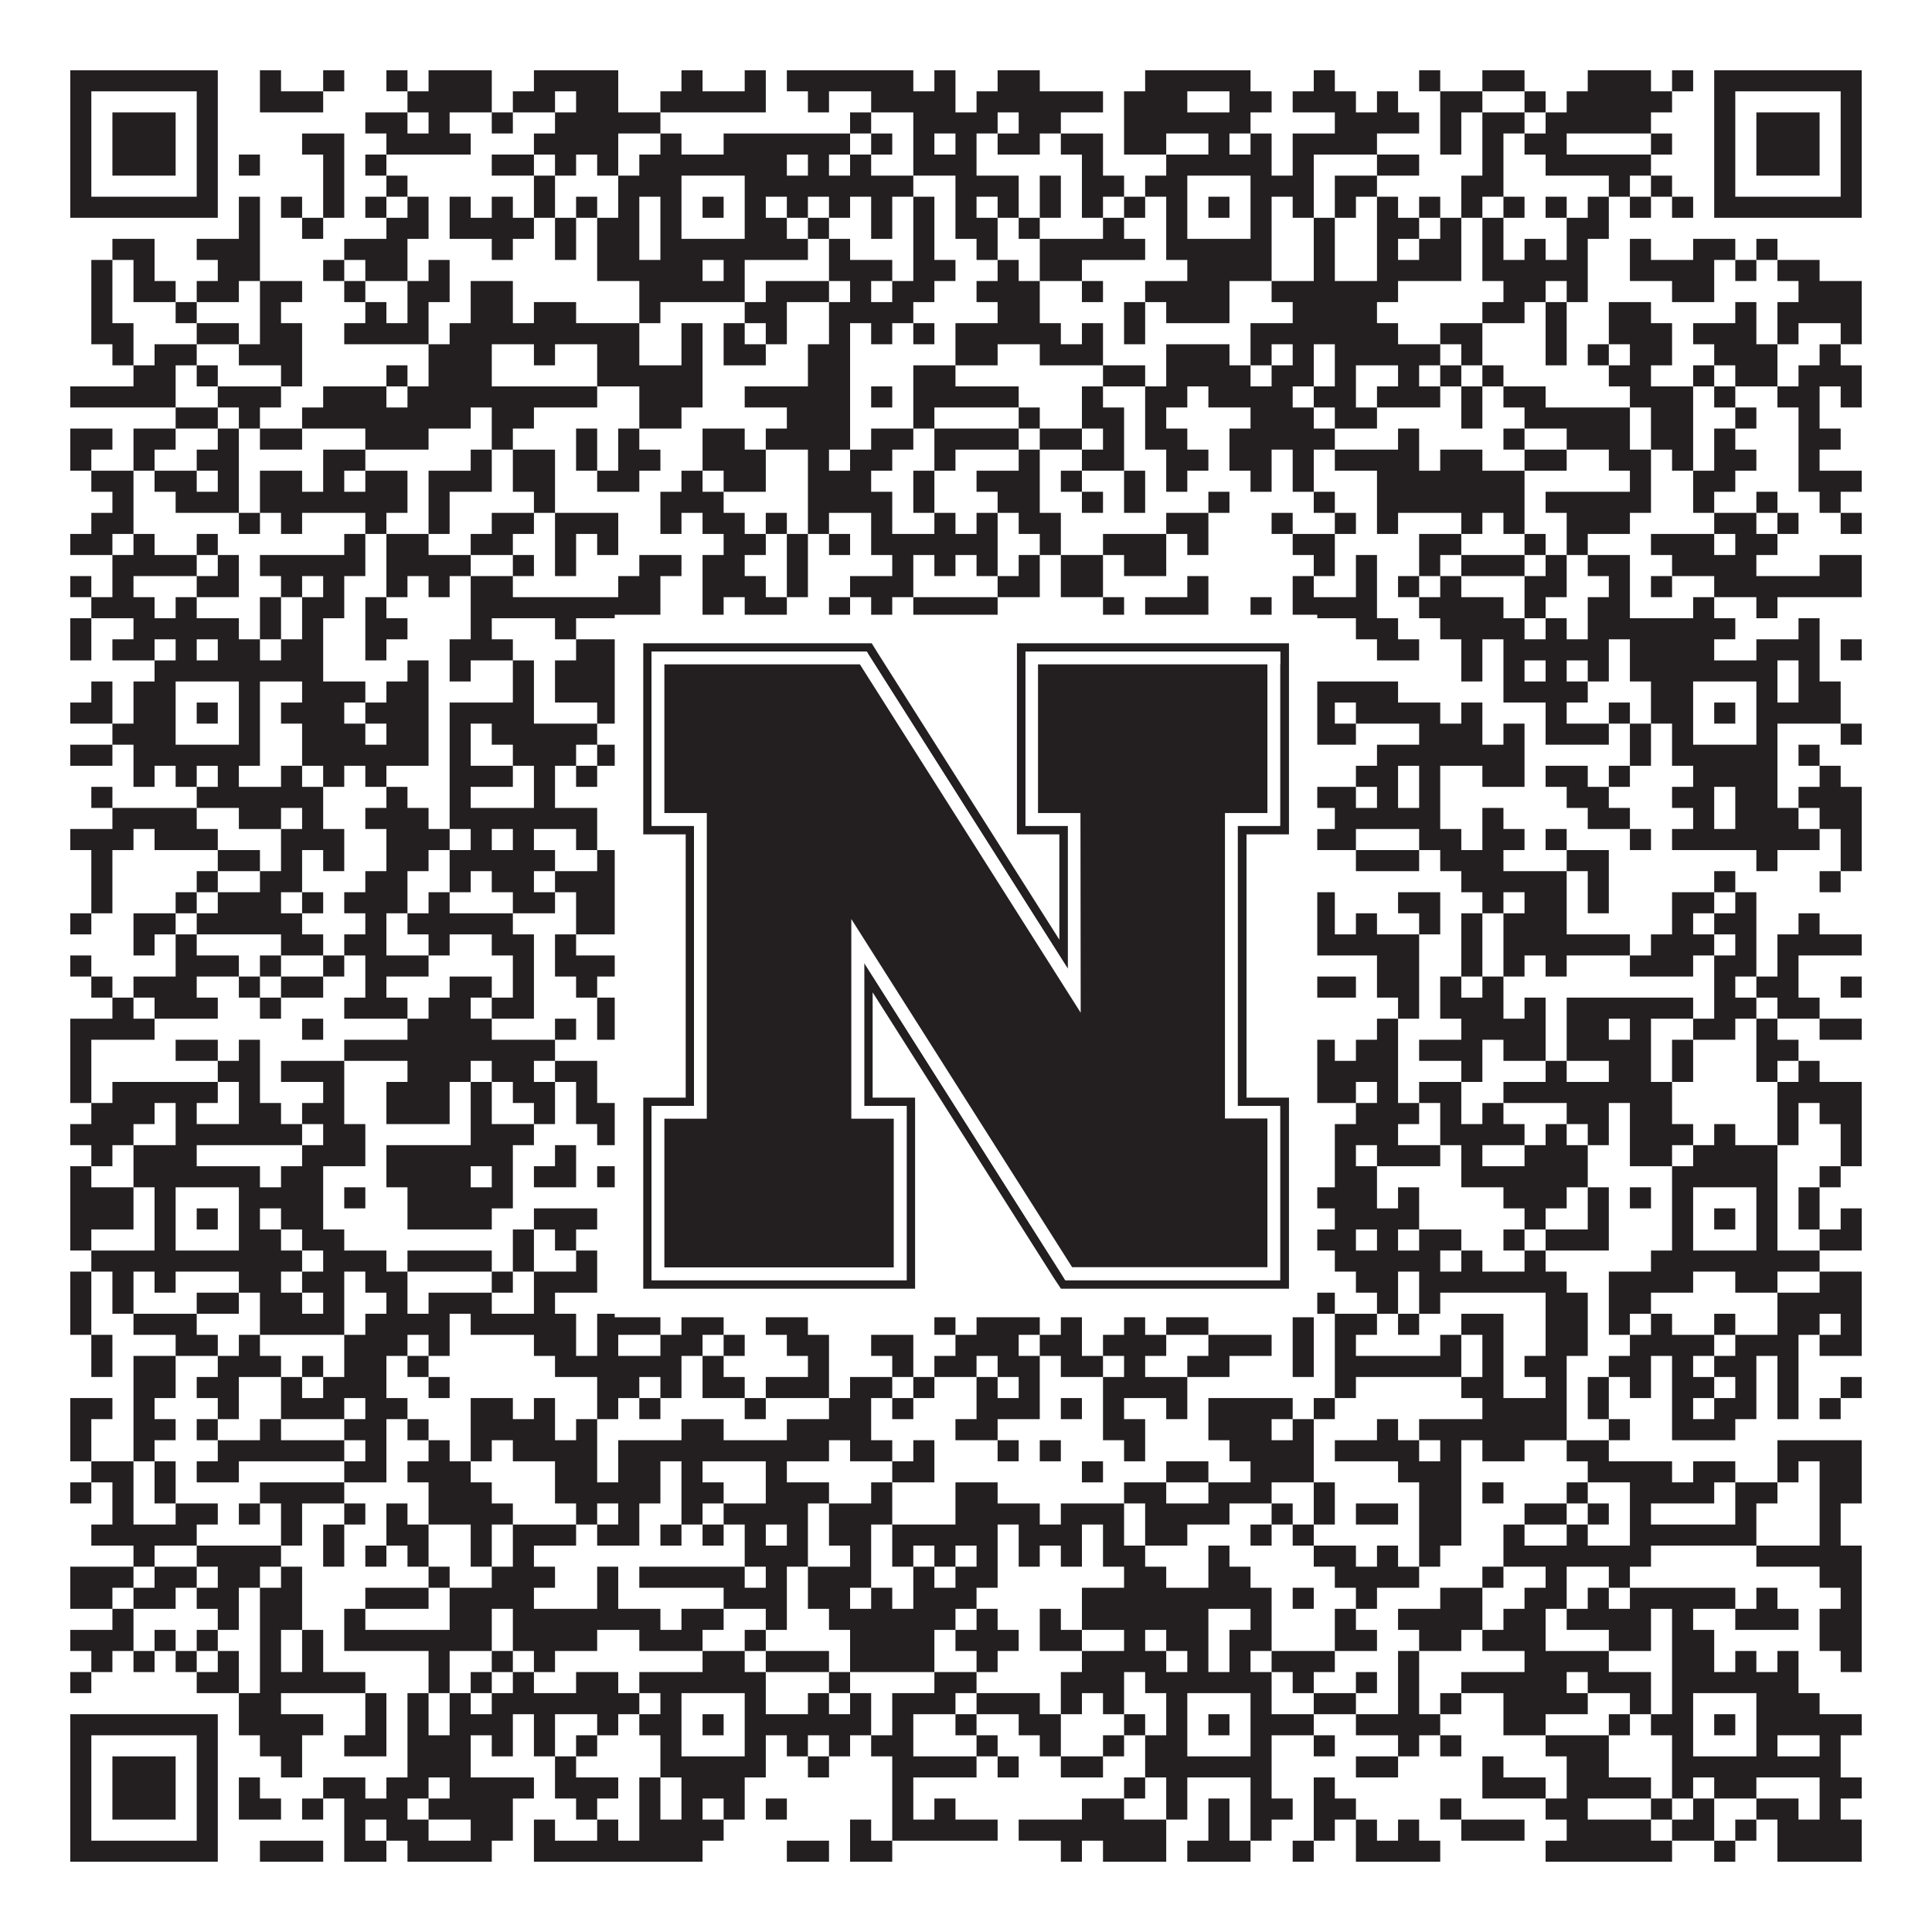
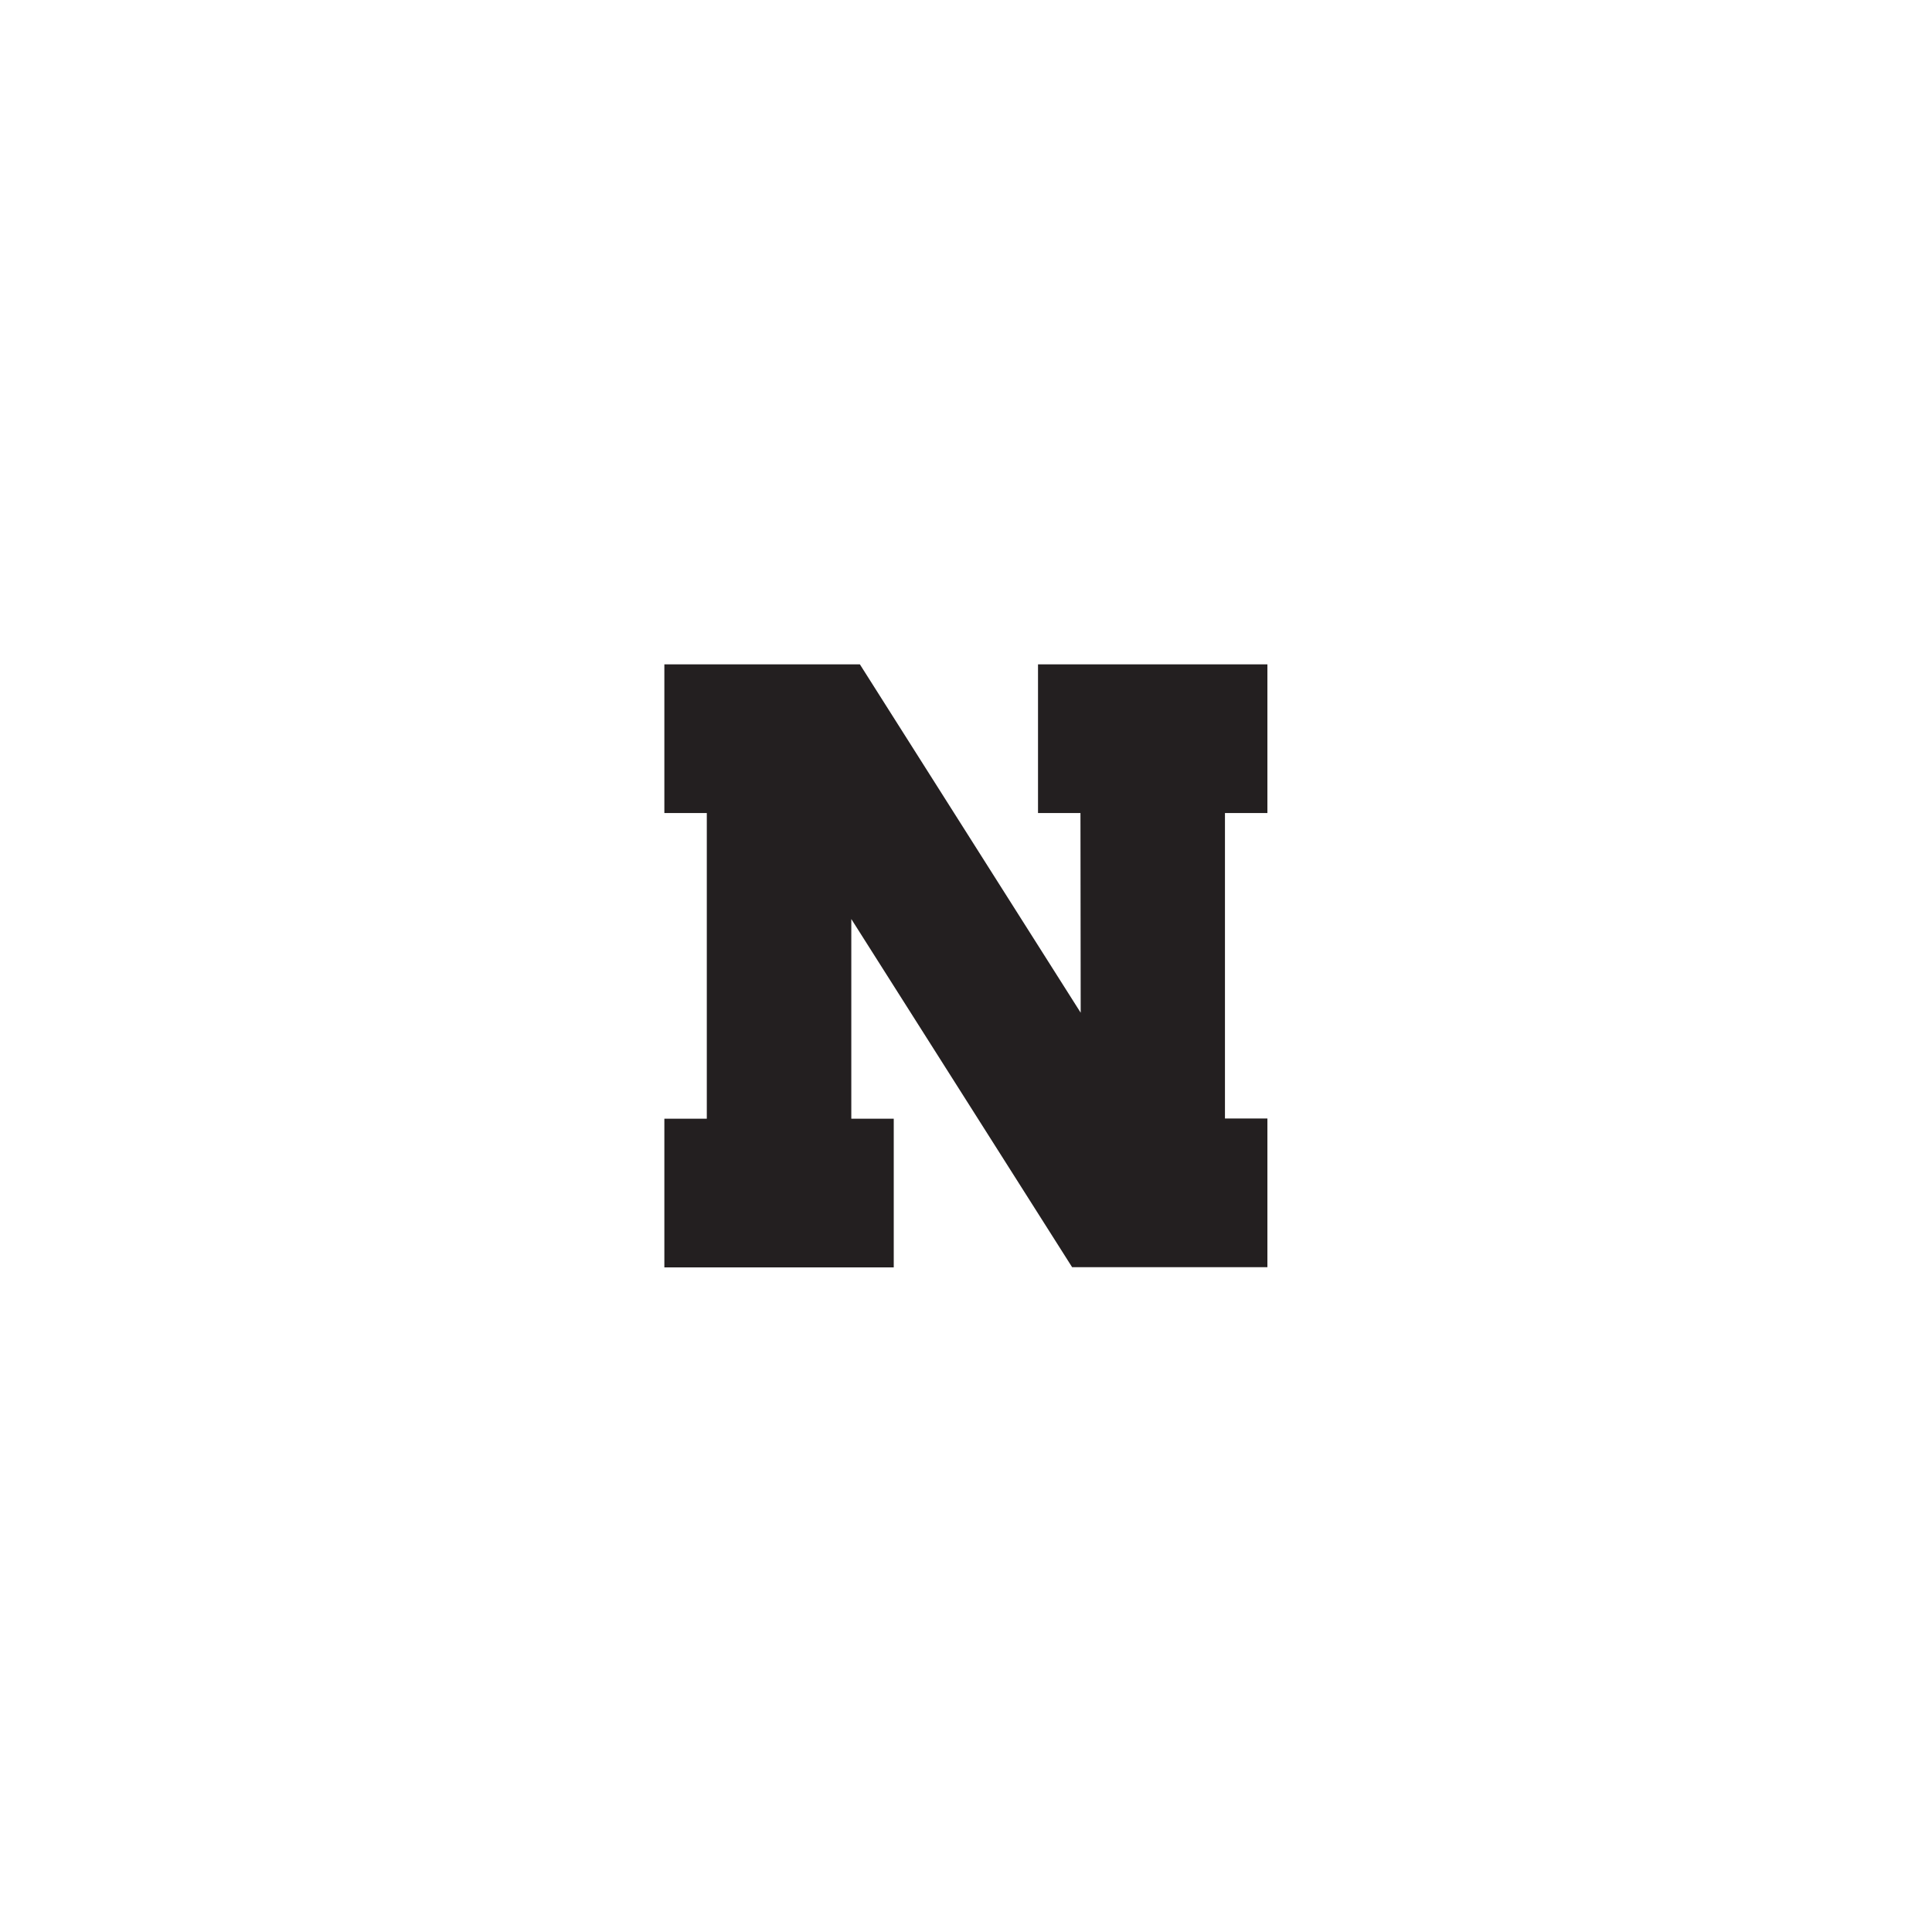
<svg xmlns="http://www.w3.org/2000/svg" version="1.1" width="1100px" height="1100px" viewBox="0 0 1100 1100">
-   <rect x="0" y="0" width="1100" height="1100" fill="#ffffff" fill-opacity="1" />
-   <path fill="#231f20" fill-opacity="1" d="M40,40L124,40L124,52L40,52ZM148,40L160,40L160,52L148,52ZM184,40L196,40L196,52L184,52ZM220,40L232,40L232,52L220,52ZM244,40L280,40L280,52L244,52ZM304,40L352,40L352,52L304,52ZM388,40L400,40L400,52L388,52ZM424,40L436,40L436,52L424,52ZM448,40L520,40L520,52L448,52ZM532,40L544,40L544,52L532,52ZM568,40L592,40L592,52L568,52ZM652,40L712,40L712,52L652,52ZM748,40L760,40L760,52L748,52ZM808,40L820,40L820,52L808,52ZM844,40L868,40L868,52L844,52ZM904,40L940,40L940,52L904,52ZM952,40L964,40L964,52L952,52ZM976,40L1060,40L1060,52L976,52ZM40,52L52,52L52,64L40,64ZM112,52L124,52L124,64L112,64ZM148,52L184,52L184,64L148,64ZM232,52L280,52L280,64L232,64ZM292,52L316,52L316,64L292,64ZM328,52L352,52L352,64L328,64ZM376,52L436,52L436,64L376,64ZM460,52L472,52L472,64L460,64ZM496,52L544,52L544,64L496,64ZM556,52L628,52L628,64L556,64ZM640,52L676,52L676,64L640,64ZM700,52L724,52L724,64L700,64ZM736,52L772,52L772,64L736,64ZM784,52L796,52L796,64L784,64ZM820,52L844,52L844,64L820,64ZM868,52L880,52L880,64L868,64ZM892,52L952,52L952,64L892,64ZM976,52L988,52L988,64L976,64ZM1048,52L1060,52L1060,64L1048,64ZM40,64L52,64L52,76L40,76ZM64,64L100,64L100,76L64,76ZM112,64L124,64L124,76L112,76ZM208,64L232,64L232,76L208,76ZM244,64L256,64L256,76L244,76ZM280,64L292,64L292,76L280,76ZM316,64L376,64L376,76L316,76ZM484,64L496,64L496,76L484,76ZM520,64L568,64L568,76L520,76ZM580,64L604,64L604,76L580,76ZM640,64L712,64L712,76L640,76ZM760,64L808,64L808,76L760,76ZM820,64L832,64L832,76L820,76ZM844,64L868,64L868,76L844,76ZM880,64L940,64L940,76L880,76ZM976,64L988,64L988,76L976,76ZM1000,64L1036,64L1036,76L1000,76ZM1048,64L1060,64L1060,76L1048,76ZM40,76L52,76L52,88L40,88ZM64,76L100,76L100,88L64,88ZM112,76L124,76L124,88L112,88ZM172,76L196,76L196,88L172,88ZM220,76L268,76L268,88L220,88ZM304,76L352,76L352,88L304,88ZM376,76L388,76L388,88L376,88ZM412,76L484,76L484,88L412,88ZM496,76L508,76L508,88L496,88ZM520,76L532,76L532,88L520,88ZM544,76L556,76L556,88L544,88ZM568,76L592,76L592,88L568,88ZM604,76L628,76L628,88L604,88ZM640,76L664,76L664,88L640,88ZM688,76L700,76L700,88L688,88ZM712,76L724,76L724,88L712,88ZM736,76L784,76L784,88L736,88ZM820,76L832,76L832,88L820,88ZM844,76L856,76L856,88L844,88ZM868,76L892,76L892,88L868,88ZM940,76L952,76L952,88L940,88ZM976,76L988,76L988,88L976,88ZM1000,76L1036,76L1036,88L1000,88ZM1048,76L1060,76L1060,88L1048,88ZM40,88L52,88L52,100L40,100ZM64,88L100,88L100,100L64,100ZM112,88L124,88L124,100L112,100ZM136,88L148,88L148,100L136,100ZM184,88L196,88L196,100L184,100ZM208,88L220,88L220,100L208,100ZM280,88L304,88L304,100L280,100ZM316,88L328,88L328,100L316,100ZM340,88L352,88L352,100L340,100ZM364,88L448,88L448,100L364,100ZM460,88L472,88L472,100L460,100ZM484,88L496,88L496,100L484,100ZM520,88L556,88L556,100L520,100ZM616,88L628,88L628,100L616,100ZM664,88L724,88L724,100L664,100ZM736,88L748,88L748,100L736,100ZM784,88L808,88L808,100L784,100ZM844,88L856,88L856,100L844,100ZM880,88L940,88L940,100L880,100ZM976,88L988,88L988,100L976,100ZM1000,88L1036,88L1036,100L1000,100ZM1048,88L1060,88L1060,100L1048,100ZM40,100L52,100L52,112L40,112ZM112,100L124,100L124,112L112,112ZM184,100L196,100L196,112L184,112ZM220,100L232,100L232,112L220,112ZM304,100L316,100L316,112L304,112ZM352,100L388,100L388,112L352,112ZM424,100L520,100L520,112L424,112ZM544,100L580,100L580,112L544,112ZM592,100L604,100L604,112L592,112ZM616,100L640,100L640,112L616,112ZM652,100L676,100L676,112L652,112ZM712,100L748,100L748,112L712,112ZM760,100L784,100L784,112L760,112ZM832,100L856,100L856,112L832,112ZM916,100L928,100L928,112L916,112ZM940,100L952,100L952,112L940,112ZM976,100L988,100L988,112L976,112ZM1048,100L1060,100L1060,112L1048,112ZM40,112L124,112L124,124L40,124ZM136,112L148,112L148,124L136,124ZM160,112L172,112L172,124L160,124ZM184,112L196,112L196,124L184,124ZM208,112L220,112L220,124L208,124ZM232,112L244,112L244,124L232,124ZM256,112L268,112L268,124L256,124ZM280,112L292,112L292,124L280,124ZM304,112L316,112L316,124L304,124ZM328,112L340,112L340,124L328,124ZM352,112L364,112L364,124L352,124ZM376,112L388,112L388,124L376,124ZM400,112L412,112L412,124L400,124ZM424,112L436,112L436,124L424,124ZM448,112L460,112L460,124L448,124ZM472,112L484,112L484,124L472,124ZM496,112L508,112L508,124L496,124ZM520,112L532,112L532,124L520,124ZM544,112L556,112L556,124L544,124ZM568,112L580,112L580,124L568,124ZM592,112L604,112L604,124L592,124ZM616,112L628,112L628,124L616,124ZM640,112L652,112L652,124L640,124ZM664,112L676,112L676,124L664,124ZM688,112L700,112L700,124L688,124ZM712,112L724,112L724,124L712,124ZM736,112L748,112L748,124L736,124ZM760,112L772,112L772,124L760,124ZM784,112L796,112L796,124L784,124ZM808,112L820,112L820,124L808,124ZM832,112L844,112L844,124L832,124ZM856,112L868,112L868,124L856,124ZM880,112L892,112L892,124L880,124ZM904,112L916,112L916,124L904,124ZM928,112L940,112L940,124L928,124ZM952,112L964,112L964,124L952,124ZM976,112L1060,112L1060,124L976,124ZM136,124L148,124L148,136L136,136ZM172,124L184,124L184,136L172,136ZM220,124L244,124L244,136L220,136ZM256,124L304,124L304,136L256,136ZM316,124L328,124L328,136L316,136ZM340,124L364,124L364,136L340,136ZM376,124L388,124L388,136L376,136ZM424,124L448,124L448,136L424,136ZM460,124L472,124L472,136L460,136ZM496,124L508,124L508,136L496,136ZM520,124L532,124L532,136L520,136ZM544,124L568,124L568,136L544,136ZM580,124L592,124L592,136L580,136ZM628,124L640,124L640,136L628,136ZM664,124L676,124L676,136L664,136ZM712,124L724,124L724,136L712,136ZM748,124L760,124L760,136L748,136ZM784,124L808,124L808,136L784,136ZM820,124L832,124L832,136L820,136ZM844,124L856,124L856,136L844,136ZM892,124L916,124L916,136L892,136ZM64,136L88,136L88,148L64,148ZM112,136L148,136L148,148L112,148ZM196,136L232,136L232,148L196,148ZM280,136L292,136L292,148L280,148ZM316,136L328,136L328,148L316,148ZM340,136L364,136L364,148L340,148ZM376,136L460,136L460,148L376,148ZM472,136L484,136L484,148L472,148ZM520,136L532,136L532,148L520,148ZM556,136L568,136L568,148L556,148ZM592,136L652,136L652,148L592,148ZM664,136L724,136L724,148L664,148ZM748,136L760,136L760,148L748,148ZM784,136L796,136L796,148L784,148ZM808,136L832,136L832,148L808,148ZM844,136L856,136L856,148L844,148ZM868,136L880,136L880,148L868,148ZM892,136L904,136L904,148L892,148ZM928,136L940,136L940,148L928,148ZM964,136L988,136L988,148L964,148ZM1000,136L1012,136L1012,148L1000,148ZM52,148L64,148L64,160L52,160ZM76,148L88,148L88,160L76,160ZM124,148L148,148L148,160L124,160ZM184,148L196,148L196,160L184,160ZM208,148L232,148L232,160L208,160ZM244,148L256,148L256,160L244,160ZM340,148L400,148L400,160L340,160ZM412,148L424,148L424,160L412,160ZM472,148L508,148L508,160L472,160ZM520,148L544,148L544,160L520,160ZM568,148L580,148L580,160L568,160ZM592,148L616,148L616,160L592,160ZM676,148L724,148L724,160L676,160ZM748,148L760,148L760,160L748,160ZM784,148L832,148L832,160L784,160ZM844,148L904,148L904,160L844,160ZM928,148L976,148L976,160L928,160ZM988,148L1000,148L1000,160L988,160ZM1012,148L1036,148L1036,160L1012,160ZM52,160L64,160L64,172L52,172ZM76,160L100,160L100,172L76,172ZM112,160L136,160L136,172L112,172ZM148,160L172,160L172,172L148,172ZM196,160L208,160L208,172L196,172ZM232,160L256,160L256,172L232,172ZM268,160L292,160L292,172L268,172ZM364,160L424,160L424,172L364,172ZM436,160L472,160L472,172L436,172ZM484,160L496,160L496,172L484,172ZM508,160L532,160L532,172L508,172ZM556,160L592,160L592,172L556,172ZM616,160L628,160L628,172L616,172ZM652,160L700,160L700,172L652,172ZM724,160L796,160L796,172L724,172ZM856,160L880,160L880,172L856,172ZM892,160L904,160L904,172L892,172ZM952,160L976,160L976,172L952,172ZM1024,160L1060,160L1060,172L1024,172ZM52,172L64,172L64,184L52,184ZM100,172L112,172L112,184L100,184ZM148,172L160,172L160,184L148,184ZM208,172L220,172L220,184L208,184ZM232,172L244,172L244,184L232,184ZM268,172L292,172L292,184L268,184ZM304,172L328,172L328,184L304,184ZM364,172L376,172L376,184L364,184ZM424,172L448,172L448,184L424,184ZM472,172L520,172L520,184L472,184ZM568,172L592,172L592,184L568,184ZM640,172L652,172L652,184L640,184ZM664,172L700,172L700,184L664,184ZM736,172L784,172L784,184L736,184ZM844,172L868,172L868,184L844,184ZM880,172L892,172L892,184L880,184ZM916,172L940,172L940,184L916,184ZM988,172L1000,172L1000,184L988,184ZM1012,172L1060,172L1060,184L1012,184ZM52,184L76,184L76,196L52,196ZM112,184L136,184L136,196L112,196ZM148,184L172,184L172,196L148,196ZM196,184L244,184L244,196L196,196ZM256,184L364,184L364,196L256,196ZM388,184L400,184L400,196L388,196ZM412,184L424,184L424,196L412,196ZM436,184L448,184L448,196L436,196ZM472,184L484,184L484,196L472,196ZM496,184L508,184L508,196L496,196ZM520,184L532,184L532,196L520,196ZM544,184L604,184L604,196L544,196ZM616,184L628,184L628,196L616,196ZM640,184L652,184L652,196L640,196ZM712,184L796,184L796,196L712,196ZM820,184L844,184L844,196L820,196ZM880,184L892,184L892,196L880,196ZM916,184L952,184L952,196L916,196ZM964,184L1000,184L1000,196L964,196ZM1012,184L1024,184L1024,196L1012,196ZM1048,184L1060,184L1060,196L1048,196ZM64,196L76,196L76,208L64,208ZM88,196L112,196L112,208L88,208ZM136,196L172,196L172,208L136,208ZM244,196L280,196L280,208L244,208ZM304,196L316,196L316,208L304,208ZM340,196L364,196L364,208L340,208ZM388,196L400,196L400,208L388,208ZM412,196L436,196L436,208L412,208ZM460,196L484,196L484,208L460,208ZM544,196L568,196L568,208L544,208ZM592,196L628,196L628,208L592,208ZM664,196L700,196L700,208L664,208ZM712,196L724,196L724,208L712,208ZM736,196L748,196L748,208L736,208ZM760,196L820,196L820,208L760,208ZM832,196L844,196L844,208L832,208ZM880,196L892,196L892,208L880,208ZM904,196L916,196L916,208L904,208ZM928,196L952,196L952,208L928,208ZM976,196L1012,196L1012,208L976,208ZM1036,196L1048,196L1048,208L1036,208ZM76,208L100,208L100,220L76,220ZM112,208L124,208L124,220L112,220ZM160,208L172,208L172,220L160,220ZM220,208L232,208L232,220L220,220ZM244,208L280,208L280,220L244,220ZM340,208L400,208L400,220L340,220ZM460,208L484,208L484,220L460,220ZM520,208L544,208L544,220L520,220ZM628,208L652,208L652,220L628,220ZM664,208L712,208L712,220L664,220ZM724,208L748,208L748,220L724,220ZM760,208L772,208L772,220L760,220ZM796,208L808,208L808,220L796,220ZM820,208L832,208L832,220L820,220ZM844,208L856,208L856,220L844,220ZM916,208L940,208L940,220L916,220ZM964,208L976,208L976,220L964,220ZM988,208L1012,208L1012,220L988,220ZM1024,208L1060,208L1060,220L1024,220ZM40,220L100,220L100,232L40,232ZM124,220L160,220L160,232L124,232ZM184,220L220,220L220,232L184,232ZM232,220L340,220L340,232L232,232ZM364,220L400,220L400,232L364,232ZM424,220L484,220L484,232L424,232ZM496,220L508,220L508,232L496,232ZM520,220L580,220L580,232L520,232ZM616,220L628,220L628,232L616,232ZM652,220L676,220L676,232L652,232ZM688,220L736,220L736,232L688,232ZM748,220L772,220L772,232L748,232ZM784,220L820,220L820,232L784,232ZM832,220L844,220L844,232L832,232ZM856,220L880,220L880,232L856,232ZM928,220L964,220L964,232L928,232ZM976,220L988,220L988,232L976,232ZM1012,220L1036,220L1036,232L1012,232ZM1048,220L1060,220L1060,232L1048,232ZM100,232L124,232L124,244L100,244ZM136,232L148,232L148,244L136,244ZM172,232L268,232L268,244L172,244ZM280,232L304,232L304,244L280,244ZM364,232L388,232L388,244L364,244ZM448,232L484,232L484,244L448,244ZM520,232L532,232L532,244L520,244ZM580,232L592,232L592,244L580,244ZM616,232L640,232L640,244L616,244ZM652,232L664,232L664,244L652,244ZM712,232L748,232L748,244L712,244ZM760,232L784,232L784,244L760,244ZM832,232L844,232L844,244L832,244ZM868,232L928,232L928,244L868,244ZM940,232L964,232L964,244L940,244ZM988,232L1000,232L1000,244L988,244ZM1024,232L1036,232L1036,244L1024,244ZM40,244L64,244L64,256L40,256ZM76,244L100,244L100,256L76,256ZM124,244L136,244L136,256L124,256ZM148,244L172,244L172,256L148,256ZM208,244L244,244L244,256L208,256ZM280,244L292,244L292,256L280,256ZM328,244L340,244L340,256L328,256ZM352,244L364,244L364,256L352,256ZM400,244L424,244L424,256L400,256ZM436,244L484,244L484,256L436,256ZM496,244L520,244L520,256L496,256ZM532,244L580,244L580,256L532,256ZM592,244L616,244L616,256L592,256ZM628,244L640,244L640,256L628,256ZM652,244L676,244L676,256L652,256ZM700,244L760,244L760,256L700,256ZM796,244L808,244L808,256L796,256ZM856,244L868,244L868,256L856,256ZM892,244L928,244L928,256L892,256ZM940,244L964,244L964,256L940,256ZM976,244L988,244L988,256L976,256ZM1024,244L1048,244L1048,256L1024,256ZM40,256L52,256L52,268L40,268ZM76,256L88,256L88,268L76,268ZM112,256L136,256L136,268L112,268ZM184,256L208,256L208,268L184,268ZM268,256L280,256L280,268L268,268ZM292,256L316,256L316,268L292,268ZM328,256L340,256L340,268L328,268ZM352,256L376,256L376,268L352,268ZM400,256L436,256L436,268L400,268ZM460,256L472,256L472,268L460,268ZM484,256L508,256L508,268L484,268ZM532,256L544,256L544,268L532,268ZM580,256L592,256L592,268L580,268ZM616,256L640,256L640,268L616,268ZM664,256L688,256L688,268L664,268ZM700,256L724,256L724,268L700,268ZM736,256L748,256L748,268L736,268ZM760,256L808,256L808,268L760,268ZM820,256L844,256L844,268L820,268ZM868,256L892,256L892,268L868,268ZM916,256L940,256L940,268L916,268ZM952,256L964,256L964,268L952,268ZM976,256L1000,256L1000,268L976,268ZM1024,256L1036,256L1036,268L1024,268ZM52,268L76,268L76,280L52,280ZM88,268L112,268L112,280L88,280ZM124,268L136,268L136,280L124,280ZM148,268L172,268L172,280L148,280ZM184,268L196,268L196,280L184,280ZM208,268L232,268L232,280L208,280ZM244,268L280,268L280,280L244,280ZM292,268L316,268L316,280L292,280ZM340,268L364,268L364,280L340,280ZM388,268L400,268L400,280L388,280ZM412,268L436,268L436,280L412,280ZM460,268L496,268L496,280L460,280ZM520,268L532,268L532,280L520,280ZM556,268L592,268L592,280L556,280ZM604,268L616,268L616,280L604,280ZM640,268L652,268L652,280L640,280ZM664,268L676,268L676,280L664,280ZM712,268L724,268L724,280L712,280ZM736,268L748,268L748,280L736,280ZM784,268L868,268L868,280L784,280ZM928,268L940,268L940,280L928,280ZM964,268L988,268L988,280L964,280ZM1024,268L1060,268L1060,280L1024,280ZM64,280L76,280L76,292L64,292ZM100,280L136,280L136,292L100,292ZM148,280L232,280L232,292L148,292ZM244,280L256,280L256,292L244,292ZM304,280L316,280L316,292L304,292ZM376,280L412,280L412,292L376,292ZM460,280L508,280L508,292L460,292ZM520,280L532,280L532,292L520,292ZM568,280L592,280L592,292L568,292ZM616,280L628,280L628,292L616,292ZM640,280L652,280L652,292L640,292ZM688,280L700,280L700,292L688,292ZM748,280L760,280L760,292L748,292ZM784,280L868,280L868,292L784,292ZM880,280L940,280L940,292L880,292ZM964,280L976,280L976,292L964,292ZM1000,280L1012,280L1012,292L1000,292ZM1036,280L1048,280L1048,292L1036,292ZM52,292L76,292L76,304L52,304ZM136,292L148,292L148,304L136,304ZM160,292L172,292L172,304L160,304ZM208,292L220,292L220,304L208,304ZM244,292L256,292L256,304L244,304ZM280,292L304,292L304,304L280,304ZM316,292L352,292L352,304L316,304ZM376,292L388,292L388,304L376,304ZM400,292L424,292L424,304L400,304ZM436,292L448,292L448,304L436,304ZM460,292L472,292L472,304L460,304ZM496,292L508,292L508,304L496,304ZM532,292L544,292L544,304L532,304ZM556,292L568,292L568,304L556,304ZM580,292L604,292L604,304L580,304ZM664,292L688,292L688,304L664,304ZM724,292L736,292L736,304L724,304ZM760,292L772,292L772,304L760,304ZM784,292L796,292L796,304L784,304ZM832,292L844,292L844,304L832,304ZM856,292L868,292L868,304L856,304ZM892,292L928,292L928,304L892,304ZM976,292L1000,292L1000,304L976,304ZM1012,292L1024,292L1024,304L1012,304ZM1048,292L1060,292L1060,304L1048,304ZM40,304L64,304L64,316L40,316ZM76,304L88,304L88,316L76,316ZM112,304L124,304L124,316L112,316ZM196,304L208,304L208,316L196,316ZM220,304L244,304L244,316L220,316ZM268,304L292,304L292,316L268,316ZM316,304L328,304L328,316L316,316ZM340,304L352,304L352,316L340,316ZM412,304L436,304L436,316L412,316ZM448,304L460,304L460,316L448,316ZM472,304L484,304L484,316L472,316ZM496,304L568,304L568,316L496,316ZM592,304L604,304L604,316L592,316ZM628,304L664,304L664,316L628,316ZM676,304L688,304L688,316L676,316ZM736,304L760,304L760,316L736,316ZM808,304L832,304L832,316L808,316ZM868,304L880,304L880,316L868,316ZM892,304L904,304L904,316L892,316ZM940,304L976,304L976,316L940,316ZM988,304L1012,304L1012,316L988,316ZM64,316L112,316L112,328L64,328ZM124,316L136,316L136,328L124,328ZM148,316L208,316L208,328L148,328ZM220,316L268,316L268,328L220,328ZM292,316L304,316L304,328L292,328ZM316,316L328,316L328,328L316,328ZM364,316L388,316L388,328L364,328ZM400,316L424,316L424,328L400,328ZM448,316L460,316L460,328L448,328ZM508,316L520,316L520,328L508,328ZM532,316L544,316L544,328L532,328ZM556,316L568,316L568,328L556,328ZM580,316L592,316L592,328L580,328ZM604,316L628,316L628,328L604,328ZM640,316L664,316L664,328L640,328ZM748,316L760,316L760,328L748,328ZM772,316L784,316L784,328L772,328ZM808,316L820,316L820,328L808,328ZM832,316L868,316L868,328L832,328ZM880,316L892,316L892,328L880,328ZM904,316L928,316L928,328L904,328ZM952,316L1000,316L1000,328L952,328ZM1036,316L1060,316L1060,328L1036,328ZM40,328L52,328L52,340L40,340ZM64,328L76,328L76,340L64,340ZM112,328L136,328L136,340L112,340ZM160,328L172,328L172,340L160,340ZM184,328L196,328L196,340L184,340ZM220,328L232,328L232,340L220,340ZM244,328L256,328L256,340L244,340ZM268,328L292,328L292,340L268,340ZM352,328L376,328L376,340L352,340ZM400,328L436,328L436,340L400,340ZM448,328L460,328L460,340L448,340ZM484,328L520,328L520,340L484,340ZM568,328L592,328L592,340L568,340ZM604,328L628,328L628,340L604,340ZM676,328L688,328L688,340L676,340ZM736,328L748,328L748,340L736,340ZM772,328L784,328L784,340L772,340ZM796,328L808,328L808,340L796,340ZM820,328L832,328L832,340L820,340ZM868,328L892,328L892,340L868,340ZM916,328L928,328L928,340L916,340ZM940,328L952,328L952,340L940,340ZM976,328L1060,328L1060,340L976,340ZM52,340L88,340L88,352L52,352ZM100,340L112,340L112,352L100,352ZM148,340L160,340L160,352L148,352ZM172,340L196,340L196,352L172,352ZM208,340L220,340L220,352L208,352ZM268,340L376,340L376,352L268,352ZM400,340L412,340L412,352L400,352ZM424,340L448,340L448,352L424,352ZM472,340L484,340L484,352L472,352ZM496,340L508,340L508,352L496,352ZM520,340L568,340L568,352L520,352ZM628,340L640,340L640,352L628,352ZM652,340L688,340L688,352L652,352ZM712,340L724,340L724,352L712,352ZM736,340L784,340L784,352L736,352ZM808,340L856,340L856,352L808,352ZM868,340L880,340L880,352L868,352ZM904,340L928,340L928,352L904,352ZM964,340L976,340L976,352L964,352ZM1000,340L1012,340L1012,352L1000,352ZM40,352L52,352L52,364L40,364ZM76,352L136,352L136,364L76,364ZM148,352L160,352L160,364L148,364ZM172,352L184,352L184,364L172,364ZM208,352L232,352L232,364L208,364ZM268,352L280,352L280,364L268,364ZM316,352L328,352L328,364L316,364ZM364,352L376,352L376,364L364,364ZM400,352L424,352L424,364L400,364ZM436,352L448,352L448,364L436,364ZM460,352L484,352L484,364L460,364ZM508,352L520,352L520,364L508,364ZM532,352L568,352L568,364L532,364ZM580,352L592,352L592,364L580,364ZM628,352L676,352L676,364L628,364ZM712,352L724,352L724,364L712,364ZM736,352L748,352L748,364L736,364ZM772,352L796,352L796,364L772,364ZM820,352L868,352L868,364L820,364ZM880,352L892,352L892,364L880,364ZM904,352L988,352L988,364L904,364ZM1024,352L1036,352L1036,364L1024,364ZM40,364L52,364L52,376L40,376ZM64,364L88,364L88,376L64,376ZM100,364L112,364L112,376L100,376ZM124,364L148,364L148,376L124,376ZM160,364L184,364L184,376L160,376ZM208,364L220,364L220,376L208,376ZM256,364L292,364L292,376L256,376ZM328,364L376,364L376,376L328,376ZM412,364L436,364L436,376L412,376ZM448,364L460,364L460,376L448,376ZM472,364L520,364L520,376L472,376ZM532,364L568,364L568,376L532,376ZM580,364L592,364L592,376L580,376ZM604,364L640,364L640,376L604,376ZM652,364L664,364L664,376L652,376ZM676,364L736,364L736,376L676,376ZM784,364L808,364L808,376L784,376ZM832,364L844,364L844,376L832,376ZM856,364L916,364L916,376L856,376ZM928,364L976,364L976,376L928,376ZM1000,364L1036,364L1036,376L1000,376ZM1048,364L1060,364L1060,376L1048,376ZM88,376L184,376L184,388L88,388ZM232,376L244,376L244,388L232,388ZM256,376L268,376L268,388L256,388ZM292,376L304,376L304,388L292,388ZM316,376L364,376L364,388L316,388ZM376,376L472,376L472,388L376,388ZM484,376L496,376L496,388L484,388ZM508,376L520,376L520,388L508,388ZM556,376L580,376L580,388L556,388ZM604,376L628,376L628,388L604,388ZM664,376L724,376L724,388L664,388ZM736,376L748,376L748,388L736,388ZM832,376L844,376L844,388L832,388ZM856,376L868,376L868,388L856,388ZM880,376L892,376L892,388L880,388ZM904,376L916,376L916,388L904,388ZM928,376L1012,376L1012,388L928,388ZM1024,376L1036,376L1036,388L1024,388ZM52,388L64,388L64,400L52,400ZM76,388L100,388L100,400L76,400ZM136,388L148,388L148,400L136,400ZM172,388L208,388L208,400L172,400ZM220,388L244,388L244,400L220,400ZM292,388L304,388L304,400L292,400ZM316,388L364,388L364,400L316,400ZM376,388L388,388L388,400L376,400ZM424,388L472,388L472,400L424,400ZM484,388L508,388L508,400L484,400ZM520,388L556,388L556,400L520,400ZM592,388L604,388L604,400L592,400ZM616,388L676,388L676,400L616,400ZM712,388L736,388L736,400L712,400ZM748,388L796,388L796,400L748,400ZM856,388L904,388L904,400L856,400ZM940,388L964,388L964,400L940,400ZM1000,388L1012,388L1012,400L1000,400ZM1024,388L1048,388L1048,400L1024,400ZM40,400L64,400L64,412L40,412ZM76,400L100,400L100,412L76,412ZM112,400L124,400L124,412L112,412ZM136,400L148,400L148,412L136,412ZM160,400L196,400L196,412L160,412ZM208,400L244,400L244,412L208,412ZM256,400L304,400L304,412L256,412ZM340,400L352,400L352,412L340,412ZM364,400L388,400L388,412L364,412ZM400,400L412,400L412,412L400,412ZM424,400L460,400L460,412L424,412ZM472,400L496,400L496,412L472,412ZM508,400L520,400L520,412L508,412ZM532,400L556,400L556,412L532,412ZM604,400L628,400L628,412L604,412ZM664,400L676,400L676,412L664,412ZM688,400L700,400L700,412L688,412ZM712,400L736,400L736,412L712,412ZM748,400L760,400L760,412L748,412ZM772,400L820,400L820,412L772,412ZM832,400L844,400L844,412L832,412ZM880,400L892,400L892,412L880,412ZM916,400L928,400L928,412L916,412ZM940,400L964,400L964,412L940,412ZM976,400L988,400L988,412L976,412ZM1000,400L1048,400L1048,412L1000,412ZM64,412L100,412L100,424L64,424ZM136,412L148,412L148,424L136,424ZM172,412L208,412L208,424L172,424ZM220,412L244,412L244,424L220,424ZM256,412L268,412L268,424L256,424ZM280,412L340,412L340,424L280,424ZM352,412L388,412L388,424L352,424ZM424,412L448,412L448,424L424,424ZM484,412L496,412L496,424L484,424ZM508,412L520,412L520,424L508,424ZM532,412L544,412L544,424L532,424ZM592,412L604,412L604,424L592,424ZM652,412L676,412L676,424L652,424ZM712,412L724,412L724,424L712,424ZM748,412L772,412L772,424L748,424ZM808,412L844,412L844,424L808,424ZM856,412L868,412L868,424L856,424ZM880,412L916,412L916,424L880,424ZM928,412L940,412L940,424L928,424ZM952,412L964,412L964,424L952,424ZM1000,412L1012,412L1012,424L1000,424ZM1048,412L1060,412L1060,424L1048,424ZM40,424L64,424L64,436L40,436ZM76,424L148,424L148,436L76,436ZM172,424L244,424L244,436L172,436ZM256,424L268,424L268,436L256,436ZM292,424L328,424L328,436L292,436ZM340,424L352,424L352,436L340,436ZM376,424L508,424L508,436L376,436ZM520,424L532,424L532,436L520,436ZM580,424L604,424L604,436L580,436ZM640,424L652,424L652,436L640,436ZM664,424L724,424L724,436L664,436ZM784,424L868,424L868,436L784,436ZM928,424L940,424L940,436L928,436ZM952,424L1012,424L1012,436L952,436ZM1024,424L1036,424L1036,436L1024,436ZM76,436L88,436L88,448L76,448ZM100,436L112,436L112,448L100,448ZM124,436L136,436L136,448L124,448ZM160,436L172,436L172,448L160,448ZM184,436L196,436L196,448L184,448ZM208,436L220,436L220,448L208,448ZM256,436L292,436L292,448L256,448ZM304,436L316,436L316,448L304,448ZM328,436L340,436L340,448L328,448ZM352,436L364,436L364,448L352,448ZM376,436L400,436L400,448L376,448ZM412,436L448,436L448,448L412,448ZM472,436L496,436L496,448L472,448ZM508,436L544,436L544,448L508,448ZM568,436L580,436L580,448L568,448ZM592,436L616,436L616,448L592,448ZM628,436L640,436L640,448L628,448ZM652,436L676,436L676,448L652,448ZM700,436L712,436L712,448L700,448ZM724,436L748,436L748,448L724,448ZM772,436L796,436L796,448L772,448ZM808,436L820,436L820,448L808,448ZM844,436L868,436L868,448L844,448ZM880,436L904,436L904,448L880,448ZM916,436L928,436L928,448L916,448ZM964,436L1012,436L1012,448L964,448ZM1036,436L1048,436L1048,448L1036,448ZM52,448L64,448L64,460L52,460ZM112,448L184,448L184,460L112,460ZM220,448L232,448L232,460L220,460ZM256,448L268,448L268,460L256,460ZM304,448L316,448L316,460L304,460ZM364,448L388,448L388,460L364,460ZM400,448L424,448L424,460L400,460ZM460,448L472,448L472,460L460,460ZM484,448L496,448L496,460L484,460ZM508,448L532,448L532,460L508,460ZM556,448L568,448L568,460L556,460ZM592,448L604,448L604,460L592,460ZM616,448L628,448L628,460L616,460ZM652,448L676,448L676,460L652,460ZM688,448L700,448L700,460L688,460ZM724,448L736,448L736,460L724,460ZM748,448L772,448L772,460L748,460ZM784,448L796,448L796,460L784,460ZM808,448L820,448L820,460L808,460ZM892,448L916,448L916,460L892,460ZM952,448L976,448L976,460L952,460ZM988,448L1012,448L1012,460L988,460ZM1024,448L1060,448L1060,460L1024,460ZM64,460L112,460L112,472L64,472ZM136,460L160,460L160,472L136,472ZM172,460L184,460L184,472L172,472ZM208,460L244,460L244,472L208,472ZM256,460L340,460L340,472L256,472ZM352,460L388,460L388,472L352,472ZM424,460L436,460L436,472L424,472ZM448,460L484,460L484,472L448,472ZM532,460L556,460L556,472L532,472ZM568,460L616,460L616,472L568,472ZM640,460L676,460L676,472L640,472ZM700,460L724,460L724,472L700,472ZM760,460L820,460L820,472L760,472ZM844,460L856,460L856,472L844,472ZM904,460L928,460L928,472L904,472ZM964,460L976,460L976,472L964,472ZM988,460L1024,460L1024,472L988,472ZM1036,460L1060,460L1060,472L1036,472ZM40,472L76,472L76,484L40,484ZM88,472L124,472L124,484L88,484ZM160,472L196,472L196,484L160,484ZM220,472L256,472L256,484L220,484ZM268,472L280,472L280,484L268,484ZM292,472L304,472L304,484L292,484ZM328,472L340,472L340,484L328,484ZM352,472L364,472L364,484L352,484ZM376,472L388,472L388,484L376,484ZM400,472L412,472L412,484L400,484ZM436,472L448,472L448,484L436,484ZM472,472L544,472L544,484L472,484ZM568,472L604,472L604,484L568,484ZM640,472L652,472L652,484L640,484ZM700,472L712,472L712,484L700,484ZM736,472L772,472L772,484L736,484ZM808,472L832,472L832,484L808,484ZM844,472L868,472L868,484L844,484ZM880,472L892,472L892,484L880,484ZM928,472L940,472L940,484L928,484ZM952,472L1036,472L1036,484L952,484ZM1048,472L1060,472L1060,484L1048,484ZM52,484L64,484L64,496L52,496ZM124,484L148,484L148,496L124,496ZM160,484L172,484L172,496L160,496ZM184,484L196,484L196,496L184,496ZM220,484L244,484L244,496L220,496ZM256,484L316,484L316,496L256,496ZM340,484L436,484L436,496L340,496ZM448,484L472,484L472,496L448,496ZM484,484L496,484L496,496L484,496ZM508,484L532,484L532,496L508,496ZM556,484L604,484L604,496L556,496ZM616,484L640,484L640,496L616,496ZM676,484L688,484L688,496L676,496ZM712,484L736,484L736,496L712,496ZM772,484L808,484L808,496L772,496ZM820,484L856,484L856,496L820,496ZM892,484L916,484L916,496L892,496ZM1000,484L1012,484L1012,496L1000,496ZM1048,484L1060,484L1060,496L1048,496ZM52,496L64,496L64,508L52,508ZM112,496L124,496L124,508L112,508ZM148,496L172,496L172,508L148,508ZM208,496L232,496L232,508L208,508ZM256,496L268,496L268,508L256,508ZM280,496L304,496L304,508L280,508ZM316,496L352,496L352,508L316,508ZM376,496L436,496L436,508L376,508ZM460,496L556,496L556,508L460,508ZM580,496L592,496L592,508L580,508ZM628,496L652,496L652,508L628,508ZM676,496L724,496L724,508L676,508ZM736,496L748,496L748,508L736,508ZM832,496L892,496L892,508L832,508ZM904,496L916,496L916,508L904,508ZM976,496L988,496L988,508L976,508ZM1036,496L1048,496L1048,508L1036,508ZM52,508L64,508L64,520L52,520ZM100,508L112,508L112,520L100,520ZM124,508L160,508L160,520L124,520ZM172,508L184,508L184,520L172,520ZM196,508L232,508L232,520L196,520ZM244,508L256,508L256,520L244,520ZM292,508L316,508L316,520L292,520ZM328,508L352,508L352,520L328,520ZM376,508L412,508L412,520L376,520ZM448,508L472,508L472,520L448,520ZM520,508L532,508L532,520L520,520ZM544,508L556,508L556,520L544,520ZM568,508L640,508L640,520L568,520ZM676,508L688,508L688,520L676,520ZM712,508L760,508L760,520L712,520ZM796,508L820,508L820,520L796,520ZM844,508L856,508L856,520L844,520ZM868,508L892,508L892,520L868,520ZM904,508L916,508L916,520L904,520ZM952,508L976,508L976,520L952,520ZM988,508L1000,508L1000,520L988,520ZM40,520L52,520L52,532L40,532ZM76,520L100,520L100,532L76,532ZM112,520L172,520L172,532L112,532ZM208,520L220,520L220,532L208,532ZM232,520L292,520L292,532L232,532ZM328,520L364,520L364,532L328,532ZM388,520L400,520L400,532L388,532ZM424,520L436,520L436,532L424,532ZM472,520L508,520L508,532L472,532ZM532,520L544,520L544,532L532,532ZM556,520L592,520L592,532L556,532ZM604,520L616,520L616,532L604,532ZM628,520L676,520L676,532L628,532ZM688,520L700,520L700,532L688,532ZM712,520L724,520L724,532L712,532ZM736,520L760,520L760,532L736,532ZM772,520L784,520L784,532L772,532ZM808,520L820,520L820,532L808,532ZM832,520L844,520L844,532L832,532ZM856,520L892,520L892,532L856,532ZM952,520L964,520L964,532L952,532ZM976,520L1000,520L1000,532L976,532ZM1024,520L1036,520L1036,532L1024,532ZM76,532L88,532L88,544L76,544ZM100,532L112,532L112,544L100,544ZM160,532L184,532L184,544L160,544ZM196,532L220,532L220,544L196,544ZM244,532L256,532L256,544L244,544ZM280,532L304,532L304,544L280,544ZM316,532L328,532L328,544L316,544ZM364,532L376,532L376,544L364,544ZM412,532L448,532L448,544L412,544ZM460,532L472,532L472,544L460,544ZM484,532L496,532L496,544L484,544ZM520,532L532,532L532,544L520,544ZM568,532L580,532L580,544L568,544ZM592,532L604,532L604,544L592,544ZM616,532L628,532L628,544L616,544ZM640,532L688,532L688,544L640,544ZM700,532L724,532L724,544L700,544ZM736,532L808,532L808,544L736,544ZM832,532L844,532L844,544L832,544ZM856,532L928,532L928,544L856,544ZM940,532L976,532L976,544L940,544ZM988,532L1000,532L1000,544L988,544ZM1012,532L1060,532L1060,544L1012,544ZM40,544L52,544L52,556L40,556ZM100,544L136,544L136,556L100,556ZM148,544L160,544L160,556L148,556ZM184,544L196,544L196,556L184,556ZM208,544L244,544L244,556L208,556ZM292,544L304,544L304,556L292,556ZM316,544L352,544L352,556L316,556ZM376,544L388,544L388,556L376,556ZM400,544L424,544L424,556L400,556ZM436,544L448,544L448,556L436,556ZM472,544L520,544L520,556L472,556ZM628,544L652,544L652,556L628,556ZM664,544L676,544L676,556L664,556ZM700,544L712,544L712,556L700,556ZM724,544L736,544L736,556L724,556ZM784,544L808,544L808,556L784,556ZM832,544L844,544L844,556L832,556ZM856,544L868,544L868,556L856,556ZM880,544L892,544L892,556L880,556ZM928,544L964,544L964,556L928,556ZM976,544L1000,544L1000,556L976,556ZM1012,544L1024,544L1024,556L1012,556ZM52,556L64,556L64,568L52,568ZM76,556L112,556L112,568L76,568ZM136,556L148,556L148,568L136,568ZM160,556L184,556L184,568L160,568ZM208,556L220,556L220,568L208,568ZM256,556L280,556L280,568L256,568ZM292,556L304,556L304,568L292,568ZM328,556L340,556L340,568L328,568ZM352,556L388,556L388,568L352,568ZM424,556L460,556L460,568L424,568ZM484,556L508,556L508,568L484,568ZM520,556L544,556L544,568L520,568ZM556,556L568,556L568,568L556,568ZM580,556L592,556L592,568L580,568ZM616,556L628,556L628,568L616,568ZM652,556L688,556L688,568L652,568ZM700,556L712,556L712,568L700,568ZM736,556L772,556L772,568L736,568ZM784,556L808,556L808,568L784,568ZM820,556L832,556L832,568L820,568ZM844,556L856,556L856,568L844,568ZM976,556L988,556L988,568L976,568ZM1000,556L1024,556L1024,568L1000,568ZM1048,556L1060,556L1060,568L1048,568ZM64,568L76,568L76,580L64,580ZM88,568L124,568L124,580L88,580ZM148,568L160,568L160,580L148,580ZM196,568L232,568L232,580L196,580ZM244,568L268,568L268,580L244,580ZM280,568L304,568L304,580L280,580ZM340,568L352,568L352,580L340,580ZM388,568L436,568L436,580L388,580ZM472,568L496,568L496,580L472,580ZM508,568L544,568L544,580L508,580ZM556,568L580,568L580,580L556,580ZM592,568L604,568L604,580L592,580ZM616,568L628,568L628,580L616,580ZM676,568L700,568L700,580L676,580ZM796,568L808,568L808,580L796,580ZM820,568L856,568L856,580L820,580ZM868,568L880,568L880,580L868,580ZM892,568L964,568L964,580L892,580ZM976,568L1000,568L1000,580L976,580ZM1012,568L1036,568L1036,580L1012,580ZM40,580L88,580L88,592L40,592ZM172,580L184,580L184,592L172,592ZM232,580L280,580L280,592L232,592ZM316,580L328,580L328,592L316,592ZM340,580L412,580L412,592L340,592ZM424,580L436,580L436,592L424,592ZM460,580L472,580L472,592L460,592ZM508,580L544,580L544,592L508,592ZM580,580L604,580L604,592L580,592ZM628,580L652,580L652,592L628,592ZM688,580L700,580L700,592L688,592ZM712,580L724,580L724,592L712,592ZM784,580L796,580L796,592L784,592ZM832,580L880,580L880,592L832,592ZM892,580L916,580L916,592L892,592ZM928,580L940,580L940,592L928,592ZM964,580L988,580L988,592L964,592ZM1000,580L1012,580L1012,592L1000,592ZM1036,580L1060,580L1060,592L1036,592ZM40,592L52,592L52,604L40,604ZM100,592L124,592L124,604L100,604ZM136,592L148,592L148,604L136,604ZM196,592L316,592L316,604L196,604ZM388,592L424,592L424,604L388,604ZM436,592L448,592L448,604L436,604ZM460,592L520,592L520,604L460,604ZM532,592L544,592L544,604L532,604ZM568,592L592,592L592,604L568,604ZM604,592L640,592L640,604L604,604ZM676,592L688,592L688,604L676,604ZM712,592L760,592L760,604L712,604ZM772,592L796,592L796,604L772,604ZM808,592L844,592L844,604L808,604ZM856,592L880,592L880,604L856,604ZM892,592L940,592L940,604L892,604ZM952,592L964,592L964,604L952,604ZM1000,592L1024,592L1024,604L1000,604ZM40,604L52,604L52,616L40,616ZM124,604L148,604L148,616L124,616ZM160,604L196,604L196,616L160,616ZM232,604L268,604L268,616L232,616ZM280,604L304,604L304,616L280,616ZM316,604L340,604L340,616L316,616ZM352,604L388,604L388,616L352,616ZM460,604L484,604L484,616L460,616ZM496,604L544,604L544,616L496,616ZM556,604L568,604L568,616L556,616ZM580,604L592,604L592,616L580,616ZM604,604L724,604L724,616L604,616ZM736,604L796,604L796,616L736,616ZM832,604L844,604L844,616L832,616ZM880,604L892,604L892,616L880,616ZM916,604L940,604L940,616L916,616ZM952,604L964,604L964,616L952,616ZM1000,604L1012,604L1012,616L1000,616ZM1024,604L1036,604L1036,616L1024,616ZM40,616L52,616L52,628L40,628ZM64,616L124,616L124,628L64,628ZM136,616L148,616L148,628L136,628ZM184,616L196,616L196,628L184,628ZM220,616L256,616L256,628L220,628ZM268,616L280,616L280,628L268,628ZM292,616L316,616L316,628L292,628ZM328,616L340,616L340,628L328,628ZM364,616L376,616L376,628L364,628ZM388,616L412,616L412,628L388,628ZM424,616L460,616L460,628L424,628ZM472,616L496,616L496,628L472,628ZM520,616L532,616L532,628L520,628ZM544,616L568,616L568,628L544,628ZM580,616L628,616L628,628L580,628ZM664,616L676,616L676,628L664,628ZM688,616L700,616L700,628L688,628ZM724,616L736,616L736,628L724,628ZM748,616L772,616L772,628L748,628ZM784,616L796,616L796,628L784,628ZM808,616L832,616L832,628L808,628ZM856,616L952,616L952,628L856,628ZM1012,616L1060,616L1060,628L1012,628ZM52,628L88,628L88,640L52,640ZM100,628L112,628L112,640L100,640ZM136,628L160,628L160,640L136,640ZM172,628L196,628L196,640L172,640ZM220,628L256,628L256,640L220,640ZM268,628L280,628L280,640L268,640ZM304,628L316,628L316,640L304,640ZM328,628L376,628L376,640L328,640ZM388,628L424,628L424,640L388,640ZM436,628L460,628L460,640L436,640ZM472,628L484,628L484,640L472,640ZM496,628L520,628L520,640L496,640ZM532,628L544,628L544,640L532,640ZM580,628L592,628L592,640L580,640ZM628,628L676,628L676,640L628,640ZM688,628L724,628L724,640L688,640ZM736,628L748,628L748,640L736,640ZM772,628L808,628L808,640L772,640ZM820,628L832,628L832,640L820,640ZM844,628L856,628L856,640L844,640ZM892,628L916,628L916,640L892,640ZM928,628L952,628L952,640L928,640ZM1012,628L1024,628L1024,640L1012,640ZM1036,628L1060,628L1060,640L1036,640ZM40,640L76,640L76,652L40,652ZM100,640L172,640L172,652L100,652ZM184,640L208,640L208,652L184,652ZM268,640L304,640L304,652L268,652ZM340,640L388,640L388,652L340,652ZM412,640L448,640L448,652L412,652ZM472,640L484,640L484,652L472,652ZM532,640L544,640L544,652L532,652ZM556,640L592,640L592,652L556,652ZM604,640L616,640L616,652L604,652ZM628,640L640,640L640,652L628,652ZM664,640L676,640L676,652L664,652ZM688,640L712,640L712,652L688,652ZM736,640L748,640L748,652L736,652ZM760,640L796,640L796,652L760,652ZM820,640L868,640L868,652L820,652ZM880,640L892,640L892,652L880,652ZM904,640L916,640L916,652L904,652ZM928,640L964,640L964,652L928,652ZM976,640L988,640L988,652L976,652ZM1012,640L1024,640L1024,652L1012,652ZM1048,640L1060,640L1060,652L1048,652ZM52,652L64,652L64,664L52,664ZM76,652L112,652L112,664L76,664ZM172,652L208,652L208,664L172,664ZM220,652L292,652L292,664L220,664ZM316,652L328,652L328,664L316,664ZM352,652L364,652L364,664L352,664ZM388,652L412,652L412,664L388,664ZM424,652L436,652L436,664L424,664ZM460,652L496,652L496,664L460,664ZM520,652L544,652L544,664L520,664ZM568,652L604,652L604,664L568,664ZM616,652L628,652L628,664L616,664ZM640,652L652,652L652,664L640,664ZM664,652L676,652L676,664L664,664ZM688,652L700,652L700,664L688,664ZM712,652L748,652L748,664L712,664ZM760,652L772,652L772,664L760,664ZM784,652L820,652L820,664L784,664ZM832,652L844,652L844,664L832,664ZM868,652L904,652L904,664L868,664ZM928,652L952,652L952,664L928,664ZM964,652L1012,652L1012,664L964,664ZM1048,652L1060,652L1060,664L1048,664ZM40,664L52,664L52,676L40,676ZM76,664L148,664L148,676L76,676ZM160,664L184,664L184,676L160,676ZM220,664L268,664L268,676L220,676ZM280,664L292,664L292,676L280,676ZM304,664L328,664L328,676L304,676ZM340,664L352,664L352,676L340,676ZM364,664L448,664L448,676L364,676ZM460,664L472,664L472,676L460,676ZM496,664L508,664L508,676L496,676ZM544,664L568,664L568,676L544,676ZM592,664L616,664L616,676L592,676ZM628,664L640,664L640,676L628,676ZM664,664L736,664L736,676L664,676ZM760,664L784,664L784,676L760,676ZM832,664L904,664L904,676L832,676ZM952,664L1012,664L1012,676L952,676ZM1036,664L1048,664L1048,676L1036,676ZM40,676L76,676L76,688L40,688ZM88,676L100,676L100,688L88,688ZM136,676L184,676L184,688L136,688ZM196,676L208,676L208,688L196,688ZM232,676L292,676L292,688L232,688ZM352,676L388,676L388,688L352,688ZM424,676L448,676L448,688L424,688ZM472,676L532,676L532,688L472,688ZM544,676L556,676L556,688L544,688ZM580,676L592,676L592,688L580,688ZM604,676L628,676L628,688L604,688ZM664,676L676,676L676,688L664,688ZM712,676L736,676L736,688L712,688ZM748,676L784,676L784,688L748,688ZM796,676L808,676L808,688L796,688ZM856,676L892,676L892,688L856,688ZM904,676L916,676L916,688L904,688ZM928,676L940,676L940,688L928,688ZM952,676L964,676L964,688L952,688ZM1000,676L1012,676L1012,688L1000,688ZM1024,676L1036,676L1036,688L1024,688ZM40,688L76,688L76,700L40,700ZM88,688L100,688L100,700L88,700ZM112,688L124,688L124,700L112,700ZM136,688L148,688L148,700L136,700ZM160,688L184,688L184,700L160,700ZM232,688L280,688L280,700L232,700ZM304,688L340,688L340,700L304,700ZM352,688L388,688L388,700L352,700ZM400,688L412,688L412,700L400,700ZM424,688L448,688L448,700L424,700ZM460,688L508,688L508,700L460,700ZM532,688L556,688L556,700L532,700ZM580,688L592,688L592,700L580,700ZM664,688L676,688L676,700L664,700ZM688,688L700,688L700,700L688,700ZM712,688L724,688L724,700L712,700ZM760,688L808,688L808,700L760,700ZM868,688L880,688L880,700L868,700ZM904,688L916,688L916,700L904,700ZM952,688L964,688L964,700L952,700ZM976,688L988,688L988,700L976,700ZM1000,688L1012,688L1012,700L1000,700ZM1024,688L1036,688L1036,700L1024,700ZM1048,688L1060,688L1060,700L1048,700ZM40,700L52,700L52,712L40,712ZM88,700L100,700L100,712L88,712ZM136,700L160,700L160,712L136,712ZM172,700L196,700L196,712L172,712ZM292,700L304,700L304,712L292,712ZM316,700L328,700L328,712L316,712ZM376,700L388,700L388,712L376,712ZM424,700L460,700L460,712L424,712ZM472,700L484,700L484,712L472,712ZM496,700L508,700L508,712L496,712ZM520,700L532,700L532,712L520,712ZM544,700L556,700L556,712L544,712ZM580,700L592,700L592,712L580,712ZM604,700L628,700L628,712L604,712ZM640,700L652,700L652,712L640,712ZM664,700L676,700L676,712L664,712ZM712,700L724,700L724,712L712,712ZM736,700L772,700L772,712L736,712ZM784,700L796,700L796,712L784,712ZM808,700L832,700L832,712L808,712ZM856,700L868,700L868,712L856,712ZM880,700L916,700L916,712L880,712ZM952,700L964,700L964,712L952,712ZM1000,700L1012,700L1012,712L1000,712ZM1036,700L1060,700L1060,712L1036,712ZM52,712L172,712L172,724L52,724ZM184,712L220,712L220,724L184,724ZM232,712L280,712L280,724L232,724ZM292,712L304,712L304,724L292,724ZM328,712L340,712L340,724L328,724ZM364,712L460,712L460,724L364,724ZM472,712L484,712L484,724L472,724ZM496,712L532,712L532,724L496,724ZM544,712L580,712L580,724L544,724ZM640,712L652,712L652,724L640,724ZM664,712L736,712L736,724L664,724ZM760,712L820,712L820,724L760,724ZM832,712L844,712L844,724L832,724ZM868,712L880,712L880,724L868,724ZM940,712L1036,712L1036,724L940,724ZM40,724L52,724L52,736L40,736ZM64,724L76,724L76,736L64,736ZM88,724L100,724L100,736L88,736ZM136,724L160,724L160,736L136,736ZM172,724L196,724L196,736L172,736ZM208,724L232,724L232,736L208,736ZM280,724L292,724L292,736L280,736ZM304,724L340,724L340,736L304,736ZM388,724L400,724L400,736L388,736ZM424,724L436,724L436,736L424,736ZM460,724L484,724L484,736L460,736ZM508,724L520,724L520,736L508,736ZM532,724L544,724L544,736L532,736ZM556,724L568,724L568,736L556,736ZM604,724L664,724L664,736L604,736ZM676,724L688,724L688,736L676,736ZM772,724L796,724L796,736L772,736ZM808,724L892,724L892,736L808,736ZM916,724L964,724L964,736L916,736ZM988,724L1012,724L1012,736L988,736ZM1036,724L1060,724L1060,736L1036,736ZM40,736L52,736L52,748L40,748ZM64,736L76,736L76,748L64,748ZM112,736L136,736L136,748L112,748ZM148,736L172,736L172,748L148,748ZM184,736L196,736L196,748L184,748ZM220,736L232,736L232,748L220,748ZM244,736L280,736L280,748L244,748ZM304,736L316,736L316,748L304,748ZM352,736L364,736L364,748L352,748ZM376,736L388,736L388,748L376,748ZM400,736L412,736L412,748L400,748ZM436,736L460,736L460,748L436,748ZM472,736L484,736L484,748L472,748ZM496,736L520,736L520,748L496,748ZM532,736L544,736L544,748L532,748ZM556,736L580,736L580,748L556,748ZM604,736L616,736L616,748L604,748ZM628,736L640,736L640,748L628,748ZM652,736L700,736L700,748L652,748ZM724,736L760,736L760,748L724,748ZM784,736L796,736L796,748L784,748ZM808,736L820,736L820,748L808,748ZM880,736L904,736L904,748L880,748ZM916,736L940,736L940,748L916,748ZM1012,736L1060,736L1060,748L1012,748ZM40,748L52,748L52,760L40,760ZM76,748L112,748L112,760L76,760ZM148,748L196,748L196,760L148,760ZM208,748L256,748L256,760L208,760ZM268,748L328,748L328,760L268,760ZM340,748L376,748L376,760L340,760ZM388,748L412,748L412,760L388,760ZM436,748L460,748L460,760L436,760ZM532,748L544,748L544,760L532,760ZM556,748L592,748L592,760L556,760ZM604,748L616,748L616,760L604,760ZM640,748L652,748L652,760L640,760ZM664,748L688,748L688,760L664,760ZM736,748L748,748L748,760L736,760ZM760,748L784,748L784,760L760,760ZM796,748L808,748L808,760L796,760ZM832,748L856,748L856,760L832,760ZM880,748L904,748L904,760L880,760ZM916,748L928,748L928,760L916,760ZM940,748L952,748L952,760L940,760ZM976,748L988,748L988,760L976,760ZM1012,748L1036,748L1036,760L1012,760ZM1048,748L1060,748L1060,760L1048,760ZM52,760L64,760L64,772L52,772ZM100,760L124,760L124,772L100,772ZM136,760L148,760L148,772L136,772ZM196,760L232,760L232,772L196,772ZM244,760L256,760L256,772L244,772ZM304,760L328,760L328,772L304,772ZM340,760L352,760L352,772L340,772ZM376,760L400,760L400,772L376,772ZM412,760L424,760L424,772L412,772ZM448,760L472,760L472,772L448,772ZM496,760L520,760L520,772L496,772ZM544,760L580,760L580,772L544,772ZM592,760L616,760L616,772L592,772ZM628,760L664,760L664,772L628,772ZM688,760L724,760L724,772L688,772ZM736,760L748,760L748,772L736,772ZM760,760L772,760L772,772L760,772ZM820,760L832,760L832,772L820,772ZM844,760L856,760L856,772L844,772ZM880,760L904,760L904,772L880,772ZM928,760L976,760L976,772L928,772ZM988,760L1024,760L1024,772L988,772ZM1036,760L1060,760L1060,772L1036,772ZM52,772L64,772L64,784L52,784ZM76,772L100,772L100,784L76,784ZM124,772L160,772L160,784L124,784ZM172,772L184,772L184,784L172,784ZM196,772L220,772L220,784L196,784ZM232,772L244,772L244,784L232,784ZM316,772L388,772L388,784L316,784ZM400,772L412,772L412,784L400,784ZM460,772L472,772L472,784L460,784ZM508,772L520,772L520,784L508,784ZM532,772L556,772L556,784L532,784ZM568,772L592,772L592,784L568,784ZM604,772L628,772L628,784L604,784ZM640,772L652,772L652,784L640,784ZM676,772L700,772L700,784L676,784ZM736,772L748,772L748,784L736,784ZM760,772L832,772L832,784L760,784ZM844,772L856,772L856,784L844,784ZM868,772L892,772L892,784L868,784ZM916,772L940,772L940,784L916,784ZM952,772L964,772L964,784L952,784ZM976,772L1000,772L1000,784L976,784ZM1012,772L1024,772L1024,784L1012,784ZM76,784L100,784L100,796L76,796ZM112,784L136,784L136,796L112,796ZM160,784L172,784L172,796L160,796ZM184,784L220,784L220,796L184,796ZM244,784L256,784L256,796L244,796ZM340,784L364,784L364,796L340,796ZM376,784L388,784L388,796L376,796ZM400,784L424,784L424,796L400,796ZM436,784L472,784L472,796L436,796ZM484,784L508,784L508,796L484,796ZM520,784L532,784L532,796L520,796ZM556,784L568,784L568,796L556,796ZM580,784L592,784L592,796L580,796ZM628,784L676,784L676,796L628,796ZM760,784L772,784L772,796L760,796ZM832,784L856,784L856,796L832,796ZM880,784L892,784L892,796L880,796ZM904,784L916,784L916,796L904,796ZM928,784L940,784L940,796L928,796ZM952,784L976,784L976,796L952,796ZM988,784L1000,784L1000,796L988,796ZM1012,784L1024,784L1024,796L1012,796ZM1048,784L1060,784L1060,796L1048,796ZM40,796L64,796L64,808L40,808ZM76,796L88,796L88,808L76,808ZM124,796L136,796L136,808L124,808ZM160,796L196,796L196,808L160,808ZM208,796L232,796L232,808L208,808ZM268,796L292,796L292,808L268,808ZM304,796L316,796L316,808L304,808ZM340,796L352,796L352,808L340,808ZM364,796L376,796L376,808L364,808ZM424,796L436,796L436,808L424,808ZM472,796L496,796L496,808L472,808ZM508,796L520,796L520,808L508,808ZM556,796L592,796L592,808L556,808ZM604,796L616,796L616,808L604,808ZM628,796L640,796L640,808L628,808ZM664,796L676,796L676,808L664,808ZM688,796L736,796L736,808L688,808ZM748,796L760,796L760,808L748,808ZM844,796L892,796L892,808L844,808ZM904,796L916,796L916,808L904,808ZM952,796L964,796L964,808L952,808ZM976,796L1000,796L1000,808L976,808ZM1012,796L1024,796L1024,808L1012,808ZM1036,796L1048,796L1048,808L1036,808ZM40,808L52,808L52,820L40,820ZM76,808L100,808L100,820L76,820ZM112,808L124,808L124,820L112,820ZM148,808L160,808L160,820L148,820ZM196,808L220,808L220,820L196,820ZM232,808L244,808L244,820L232,820ZM268,808L316,808L316,820L268,820ZM328,808L340,808L340,820L328,820ZM388,808L412,808L412,820L388,820ZM448,808L496,808L496,820L448,820ZM544,808L568,808L568,820L544,820ZM628,808L652,808L652,820L628,820ZM688,808L724,808L724,820L688,820ZM736,808L748,808L748,820L736,820ZM784,808L796,808L796,820L784,820ZM808,808L892,808L892,820L808,820ZM916,808L928,808L928,820L916,820ZM952,808L988,808L988,820L952,820ZM40,820L52,820L52,832L40,832ZM76,820L88,820L88,832L76,832ZM124,820L196,820L196,832L124,832ZM208,820L220,820L220,832L208,832ZM244,820L256,820L256,832L244,832ZM268,820L280,820L280,832L268,832ZM292,820L340,820L340,832L292,832ZM352,820L472,820L472,832L352,832ZM484,820L508,820L508,832L484,832ZM520,820L532,820L532,832L520,832ZM568,820L580,820L580,832L568,832ZM592,820L604,820L604,832L592,832ZM640,820L652,820L652,832L640,832ZM700,820L748,820L748,832L700,832ZM760,820L808,820L808,832L760,832ZM820,820L832,820L832,832L820,832ZM844,820L868,820L868,832L844,832ZM892,820L916,820L916,832L892,832ZM1012,820L1060,820L1060,832L1012,832ZM52,832L76,832L76,844L52,844ZM88,832L100,832L100,844L88,844ZM112,832L136,832L136,844L112,844ZM196,832L220,832L220,844L196,844ZM232,832L268,832L268,844L232,844ZM316,832L340,832L340,844L316,844ZM352,832L376,832L376,844L352,844ZM388,832L400,832L400,844L388,844ZM436,832L448,832L448,844L436,844ZM508,832L532,832L532,844L508,844ZM616,832L628,832L628,844L616,844ZM664,832L688,832L688,844L664,844ZM712,832L748,832L748,844L712,844ZM796,832L832,832L832,844L796,844ZM904,832L952,832L952,844L904,844ZM964,832L988,832L988,844L964,844ZM1012,832L1024,832L1024,844L1012,844ZM1036,832L1060,832L1060,844L1036,844ZM40,844L52,844L52,856L40,856ZM64,844L76,844L76,856L64,856ZM88,844L100,844L100,856L88,856ZM148,844L196,844L196,856L148,856ZM244,844L280,844L280,856L244,856ZM316,844L376,844L376,856L316,856ZM388,844L412,844L412,856L388,856ZM436,844L472,844L472,856L436,856ZM496,844L508,844L508,856L496,856ZM544,844L568,844L568,856L544,856ZM640,844L664,844L664,856L640,856ZM688,844L724,844L724,856L688,856ZM748,844L760,844L760,856L748,856ZM808,844L832,844L832,856L808,856ZM844,844L856,844L856,856L844,856ZM892,844L904,844L904,856L892,856ZM928,844L976,844L976,856L928,856ZM988,844L1012,844L1012,856L988,856ZM1036,844L1060,844L1060,856L1036,856ZM64,856L76,856L76,868L64,868ZM100,856L124,856L124,868L100,868ZM136,856L148,856L148,868L136,868ZM160,856L172,856L172,868L160,868ZM196,856L208,856L208,868L196,868ZM220,856L232,856L232,868L220,868ZM244,856L292,856L292,868L244,868ZM328,856L340,856L340,868L328,868ZM352,856L364,856L364,868L352,868ZM388,856L400,856L400,868L388,868ZM412,856L460,856L460,868L412,868ZM472,856L508,856L508,868L472,868ZM544,856L592,856L592,868L544,868ZM604,856L640,856L640,868L604,868ZM652,856L700,856L700,868L652,868ZM724,856L736,856L736,868L724,868ZM748,856L760,856L760,868L748,868ZM772,856L796,856L796,868L772,868ZM808,856L832,856L832,868L808,868ZM868,856L892,856L892,868L868,868ZM904,856L916,856L916,868L904,868ZM928,856L940,856L940,868L928,868ZM988,856L1000,856L1000,868L988,868ZM1036,856L1048,856L1048,868L1036,868ZM52,868L112,868L112,880L52,880ZM160,868L172,868L172,880L160,880ZM184,868L196,868L196,880L184,880ZM220,868L244,868L244,880L220,880ZM268,868L280,868L280,880L268,880ZM292,868L328,868L328,880L292,880ZM340,868L364,868L364,880L340,880ZM376,868L388,868L388,880L376,880ZM400,868L412,868L412,880L400,880ZM424,868L436,868L436,880L424,880ZM448,868L460,868L460,880L448,880ZM472,868L496,868L496,880L472,880ZM508,868L568,868L568,880L508,880ZM580,868L616,868L616,880L580,880ZM628,868L640,868L640,880L628,880ZM652,868L676,868L676,880L652,880ZM712,868L724,868L724,880L712,880ZM736,868L748,868L748,880L736,880ZM808,868L832,868L832,880L808,880ZM856,868L868,868L868,880L856,880ZM892,868L904,868L904,880L892,880ZM928,868L1000,868L1000,880L928,880ZM1036,868L1048,868L1048,880L1036,880ZM76,880L88,880L88,892L76,892ZM112,880L160,880L160,892L112,892ZM184,880L196,880L196,892L184,892ZM208,880L220,880L220,892L208,892ZM232,880L244,880L244,892L232,892ZM268,880L280,880L280,892L268,892ZM292,880L304,880L304,892L292,892ZM424,880L460,880L460,892L424,892ZM484,880L496,880L496,892L484,892ZM508,880L520,880L520,892L508,892ZM532,880L544,880L544,892L532,892ZM556,880L568,880L568,892L556,892ZM580,880L592,880L592,892L580,892ZM604,880L616,880L616,892L604,892ZM628,880L652,880L652,892L628,892ZM688,880L700,880L700,892L688,892ZM748,880L772,880L772,892L748,892ZM784,880L796,880L796,892L784,892ZM808,880L820,880L820,892L808,892ZM856,880L940,880L940,892L856,892ZM1000,880L1060,880L1060,892L1000,892ZM40,892L76,892L76,904L40,904ZM88,892L112,892L112,904L88,904ZM124,892L148,892L148,904L124,904ZM160,892L172,892L172,904L160,904ZM244,892L256,892L256,904L244,904ZM280,892L316,892L316,904L280,904ZM340,892L352,892L352,904L340,904ZM364,892L424,892L424,904L364,904ZM436,892L448,892L448,904L436,904ZM460,892L496,892L496,904L460,904ZM520,892L532,892L532,904L520,904ZM544,892L568,892L568,904L544,904ZM640,892L664,892L664,904L640,904ZM688,892L712,892L712,904L688,904ZM760,892L808,892L808,904L760,904ZM844,892L856,892L856,904L844,904ZM880,892L892,892L892,904L880,904ZM916,892L928,892L928,904L916,904ZM1036,892L1060,892L1060,904L1036,904ZM40,904L64,904L64,916L40,916ZM76,904L100,904L100,916L76,916ZM112,904L136,904L136,916L112,916ZM148,904L172,904L172,916L148,916ZM208,904L244,904L244,916L208,916ZM256,904L304,904L304,916L256,916ZM340,904L352,904L352,916L340,916ZM412,904L448,904L448,916L412,916ZM460,904L484,904L484,916L460,916ZM496,904L508,904L508,916L496,916ZM520,904L556,904L556,916L520,916ZM616,904L724,904L724,916L616,916ZM736,904L748,904L748,916L736,916ZM772,904L784,904L784,916L772,916ZM820,904L844,904L844,916L820,916ZM868,904L892,904L892,916L868,916ZM904,904L916,904L916,916L904,916ZM928,904L988,904L988,916L928,916ZM1000,904L1012,904L1012,916L1000,916ZM1048,904L1060,904L1060,916L1048,916ZM64,916L76,916L76,928L64,928ZM124,916L136,916L136,928L124,928ZM148,916L172,916L172,928L148,928ZM196,916L208,916L208,928L196,928ZM256,916L280,916L280,928L256,928ZM292,916L376,916L376,928L292,928ZM388,916L412,916L412,928L388,928ZM436,916L448,916L448,928L436,928ZM472,916L544,916L544,928L472,928ZM556,916L568,916L568,928L556,928ZM592,916L604,916L604,928L592,928ZM616,916L688,916L688,928L616,928ZM712,916L724,916L724,928L712,928ZM760,916L772,916L772,928L760,928ZM796,916L844,916L844,928L796,928ZM856,916L880,916L880,928L856,928ZM892,916L940,916L940,928L892,928ZM952,916L964,916L964,928L952,928ZM988,916L1024,916L1024,928L988,928ZM1036,916L1060,916L1060,928L1036,928ZM40,928L76,928L76,940L40,940ZM88,928L100,928L100,940L88,940ZM112,928L124,928L124,940L112,940ZM148,928L160,928L160,940L148,940ZM172,928L184,928L184,940L172,940ZM196,928L280,928L280,940L196,940ZM292,928L340,928L340,940L292,940ZM364,928L400,928L400,940L364,940ZM424,928L436,928L436,940L424,940ZM484,928L532,928L532,940L484,940ZM544,928L580,928L580,940L544,940ZM592,928L616,928L616,940L592,940ZM640,928L652,928L652,940L640,940ZM664,928L688,928L688,940L664,940ZM700,928L724,928L724,940L700,940ZM760,928L784,928L784,940L760,940ZM808,928L832,928L832,940L808,940ZM844,928L880,928L880,940L844,940ZM916,928L940,928L940,940L916,940ZM952,928L976,928L976,940L952,940ZM1036,928L1060,928L1060,940L1036,940ZM52,940L64,940L64,952L52,952ZM76,940L88,940L88,952L76,952ZM100,940L112,940L112,952L100,952ZM124,940L136,940L136,952L124,952ZM148,940L160,940L160,952L148,952ZM172,940L184,940L184,952L172,952ZM244,940L256,940L256,952L244,952ZM280,940L292,940L292,952L280,952ZM304,940L316,940L316,952L304,952ZM400,940L424,940L424,952L400,952ZM436,940L472,940L472,952L436,952ZM484,940L532,940L532,952L484,952ZM556,940L568,940L568,952L556,952ZM616,940L664,940L664,952L616,952ZM676,940L688,940L688,952L676,952ZM700,940L712,940L712,952L700,952ZM724,940L760,940L760,952L724,952ZM796,940L808,940L808,952L796,952ZM868,940L916,940L916,952L868,952ZM952,940L976,940L976,952L952,952ZM988,940L1000,940L1000,952L988,952ZM1012,940L1024,940L1024,952L1012,952ZM1048,940L1060,940L1060,952L1048,952ZM40,952L52,952L52,964L40,964ZM112,952L136,952L136,964L112,964ZM148,952L208,952L208,964L148,964ZM244,952L256,952L256,964L244,964ZM268,952L280,952L280,964L268,964ZM292,952L304,952L304,964L292,964ZM328,952L352,952L352,964L328,964ZM364,952L436,952L436,964L364,964ZM472,952L484,952L484,964L472,964ZM532,952L556,952L556,964L532,964ZM604,952L640,952L640,964L604,964ZM652,952L724,952L724,964L652,964ZM736,952L748,952L748,964L736,964ZM772,952L784,952L784,964L772,964ZM796,952L808,952L808,964L796,964ZM832,952L892,952L892,964L832,964ZM904,952L940,952L940,964L904,964ZM952,952L1024,952L1024,964L952,964ZM136,964L160,964L160,976L136,976ZM208,964L220,964L220,976L208,976ZM232,964L244,964L244,976L232,976ZM256,964L268,964L268,976L256,976ZM280,964L364,964L364,976L280,976ZM376,964L388,964L388,976L376,976ZM424,964L436,964L436,976L424,976ZM460,964L472,964L472,976L460,976ZM484,964L496,964L496,976L484,976ZM508,964L544,964L544,976L508,976ZM556,964L592,964L592,976L556,976ZM604,964L616,964L616,976L604,976ZM628,964L640,964L640,976L628,976ZM664,964L676,964L676,976L664,976ZM712,964L724,964L724,976L712,976ZM748,964L772,964L772,976L748,976ZM796,964L808,964L808,976L796,976ZM820,964L832,964L832,976L820,976ZM856,964L904,964L904,976L856,976ZM928,964L940,964L940,976L928,976ZM952,964L964,964L964,976L952,976ZM1000,964L1036,964L1036,976L1000,976ZM40,976L124,976L124,988L40,988ZM136,976L184,976L184,988L136,988ZM208,976L220,976L220,988L208,988ZM232,976L244,976L244,988L232,988ZM256,976L292,976L292,988L256,988ZM304,976L316,976L316,988L304,988ZM340,976L352,976L352,988L340,988ZM364,976L388,976L388,988L364,988ZM400,976L412,976L412,988L400,988ZM424,976L496,976L496,988L424,988ZM508,976L520,976L520,988L508,988ZM544,976L556,976L556,988L544,988ZM580,976L604,976L604,988L580,988ZM640,976L652,976L652,988L640,988ZM664,976L676,976L676,988L664,988ZM688,976L700,976L700,988L688,988ZM712,976L748,976L748,988L712,988ZM772,976L820,976L820,988L772,988ZM856,976L880,976L880,988L856,988ZM916,976L928,976L928,988L916,988ZM940,976L964,976L964,988L940,988ZM976,976L988,976L988,988L976,988ZM1000,976L1060,976L1060,988L1000,988ZM40,988L52,988L52,1000L40,1000ZM112,988L124,988L124,1000L112,1000ZM148,988L172,988L172,1000L148,1000ZM196,988L220,988L220,1000L196,1000ZM232,988L268,988L268,1000L232,1000ZM280,988L292,988L292,1000L280,1000ZM304,988L316,988L316,1000L304,1000ZM328,988L340,988L340,1000L328,1000ZM376,988L388,988L388,1000L376,1000ZM424,988L436,988L436,1000L424,1000ZM448,988L460,988L460,1000L448,1000ZM472,988L484,988L484,1000L472,1000ZM496,988L520,988L520,1000L496,1000ZM556,988L568,988L568,1000L556,1000ZM592,988L604,988L604,1000L592,1000ZM628,988L640,988L640,1000L628,1000ZM652,988L676,988L676,1000L652,1000ZM712,988L724,988L724,1000L712,1000ZM748,988L760,988L760,1000L748,1000ZM796,988L808,988L808,1000L796,1000ZM820,988L832,988L832,1000L820,1000ZM880,988L916,988L916,1000L880,1000ZM952,988L964,988L964,1000L952,1000ZM1000,988L1012,988L1012,1000L1000,1000ZM1036,988L1048,988L1048,1000L1036,1000ZM40,1000L52,1000L52,1012L40,1012ZM64,1000L100,1000L100,1012L64,1012ZM112,1000L124,1000L124,1012L112,1012ZM160,1000L172,1000L172,1012L160,1012ZM232,1000L268,1000L268,1012L232,1012ZM316,1000L328,1000L328,1012L316,1012ZM376,1000L436,1000L436,1012L376,1012ZM460,1000L472,1000L472,1012L460,1012ZM508,1000L556,1000L556,1012L508,1012ZM568,1000L580,1000L580,1012L568,1012ZM604,1000L628,1000L628,1012L604,1012ZM652,1000L724,1000L724,1012L652,1012ZM772,1000L796,1000L796,1012L772,1012ZM844,1000L856,1000L856,1012L844,1012ZM892,1000L916,1000L916,1012L892,1012ZM952,1000L1048,1000L1048,1012L952,1012ZM40,1012L52,1012L52,1024L40,1024ZM64,1012L100,1012L100,1024L64,1024ZM112,1012L124,1012L124,1024L112,1024ZM136,1012L148,1012L148,1024L136,1024ZM184,1012L208,1012L208,1024L184,1024ZM220,1012L244,1012L244,1024L220,1024ZM256,1012L304,1012L304,1024L256,1024ZM316,1012L352,1012L352,1024L316,1024ZM364,1012L376,1012L376,1024L364,1024ZM388,1012L424,1012L424,1024L388,1024ZM508,1012L520,1012L520,1024L508,1024ZM640,1012L652,1012L652,1024L640,1024ZM664,1012L676,1012L676,1024L664,1024ZM712,1012L724,1012L724,1024L712,1024ZM748,1012L760,1012L760,1024L748,1024ZM844,1012L880,1012L880,1024L844,1024ZM892,1012L940,1012L940,1024L892,1024ZM952,1012L964,1012L964,1024L952,1024ZM976,1012L1000,1012L1000,1024L976,1024ZM1036,1012L1060,1012L1060,1024L1036,1024ZM40,1024L52,1024L52,1036L40,1036ZM64,1024L100,1024L100,1036L64,1036ZM112,1024L124,1024L124,1036L112,1036ZM136,1024L160,1024L160,1036L136,1036ZM172,1024L184,1024L184,1036L172,1036ZM196,1024L232,1024L232,1036L196,1036ZM244,1024L292,1024L292,1036L244,1036ZM328,1024L340,1024L340,1036L328,1036ZM364,1024L376,1024L376,1036L364,1036ZM388,1024L400,1024L400,1036L388,1036ZM412,1024L424,1024L424,1036L412,1036ZM436,1024L448,1024L448,1036L436,1036ZM508,1024L520,1024L520,1036L508,1036ZM532,1024L544,1024L544,1036L532,1036ZM616,1024L640,1024L640,1036L616,1036ZM664,1024L676,1024L676,1036L664,1036ZM688,1024L700,1024L700,1036L688,1036ZM712,1024L736,1024L736,1036L712,1036ZM748,1024L772,1024L772,1036L748,1036ZM820,1024L832,1024L832,1036L820,1036ZM880,1024L904,1024L904,1036L880,1036ZM940,1024L952,1024L952,1036L940,1036ZM964,1024L976,1024L976,1036L964,1036ZM1000,1024L1024,1024L1024,1036L1000,1036ZM1036,1024L1048,1024L1048,1036L1036,1036ZM40,1036L52,1036L52,1048L40,1048ZM112,1036L124,1036L124,1048L112,1048ZM196,1036L208,1036L208,1048L196,1048ZM220,1036L244,1036L244,1048L220,1048ZM268,1036L292,1036L292,1048L268,1048ZM304,1036L316,1036L316,1048L304,1048ZM340,1036L352,1036L352,1048L340,1048ZM364,1036L412,1036L412,1048L364,1048ZM484,1036L496,1036L496,1048L484,1048ZM508,1036L568,1036L568,1048L508,1048ZM580,1036L664,1036L664,1048L580,1048ZM688,1036L700,1036L700,1048L688,1048ZM712,1036L724,1036L724,1048L712,1048ZM748,1036L760,1036L760,1048L748,1048ZM772,1036L784,1036L784,1048L772,1048ZM796,1036L808,1036L808,1048L796,1048ZM832,1036L868,1036L868,1048L832,1048ZM892,1036L940,1036L940,1048L892,1048ZM952,1036L976,1036L976,1048L952,1048ZM988,1036L1000,1036L1000,1048L988,1048ZM1012,1036L1060,1036L1060,1048L1012,1048ZM40,1048L124,1048L124,1060L40,1060ZM148,1048L184,1048L184,1060L148,1060ZM196,1048L220,1048L220,1060L196,1060ZM232,1048L280,1048L280,1060L232,1060ZM304,1048L400,1048L400,1060L304,1060ZM448,1048L472,1048L472,1060L448,1060ZM484,1048L508,1048L508,1060L484,1060ZM604,1048L616,1048L616,1060L604,1060ZM628,1048L664,1048L664,1060L628,1060ZM676,1048L712,1048L712,1060L676,1060ZM736,1048L748,1048L748,1060L736,1060ZM772,1048L820,1048L820,1060L772,1060ZM880,1048L952,1048L952,1060L880,1060ZM976,1048L988,1048L988,1060L976,1060ZM1012,1048L1060,1048L1060,1060L1012,1060Z" />
  <svg x="350" y="350" width="400" height="400" version="1.1" viewBox="0 0 302.9 302.9" style="enable-background:new 0 0 302.9 302.9;" xml:space="preserve">
    <style type="text/css">
	.st0{fill:#FFFFFF;}
	.st1{fill:#231F20;}
</style>
    <g>
-       <rect class="st0" width="302.9" height="302.9" />
-     </g>
+       </g>
    <g>
      <g>
-         <path class="st1" d="M281.4,12.3h-108v82.4h18.3v45.4L113.4,16.5l-2.6-4.2H12.3v82.4h18.3v113.5H12.3v82.4h117.2v-82.4h-18.3    v-45.4l78.4,123.6l2.8,4.2h98.3v-82.4h-18.3V94.7h18.3V12.3H281.4L281.4,12.3z M286.9,21.4V91h-18.3v120.8h18.3v75.1h-92.6    l-1.6-2.6l-85.1-134.2v61.7h18.3v75.1H15.9v-75.1h18.3V91H15.9V15.9h92.7l1.7,2.6l85.1,134.2V91h-18.3V15.9h109.9V21.4L286.9,21.4    z" />
-         <path class="st0" d="M281.4,15.9H177.1V91h18.3v61.7L110.2,18.5l-1.5-2.6H15.9V91h18.3v120.8H15.9v75.1h109.9v-75.1h-18.3v-61.7    l85.1,134.2l1.6,2.6h92.6v-75.1h-18.3V91h18.3V15.9H281.4z M120.3,217.4L120.3,217.4v64.1H21.4v-64.1h18.3V85.5H21.4V21.4h84.2    l95.2,150.1V85.5h-18.3V21.4h98.9v64.1h-18.3v131.8h18.3v64.1h-84.2L102,131.3v86.1C102,217.4,120.3,217.4,120.3,217.4z" />
-       </g>
+         </g>
      <path class="st1" d="M200.9,171.6L200.9,171.6L105.7,21.4H21.4v64.1h18.3v131.8H21.4v64.1h98.9v-64.1H102v-86.1l95.2,150.1h84.2   v-64.1h-18.3V85.5h18.3V21.4h-98.9v64.1h18.3L200.9,171.6L200.9,171.6z" />
    </g>
  </svg>
</svg>